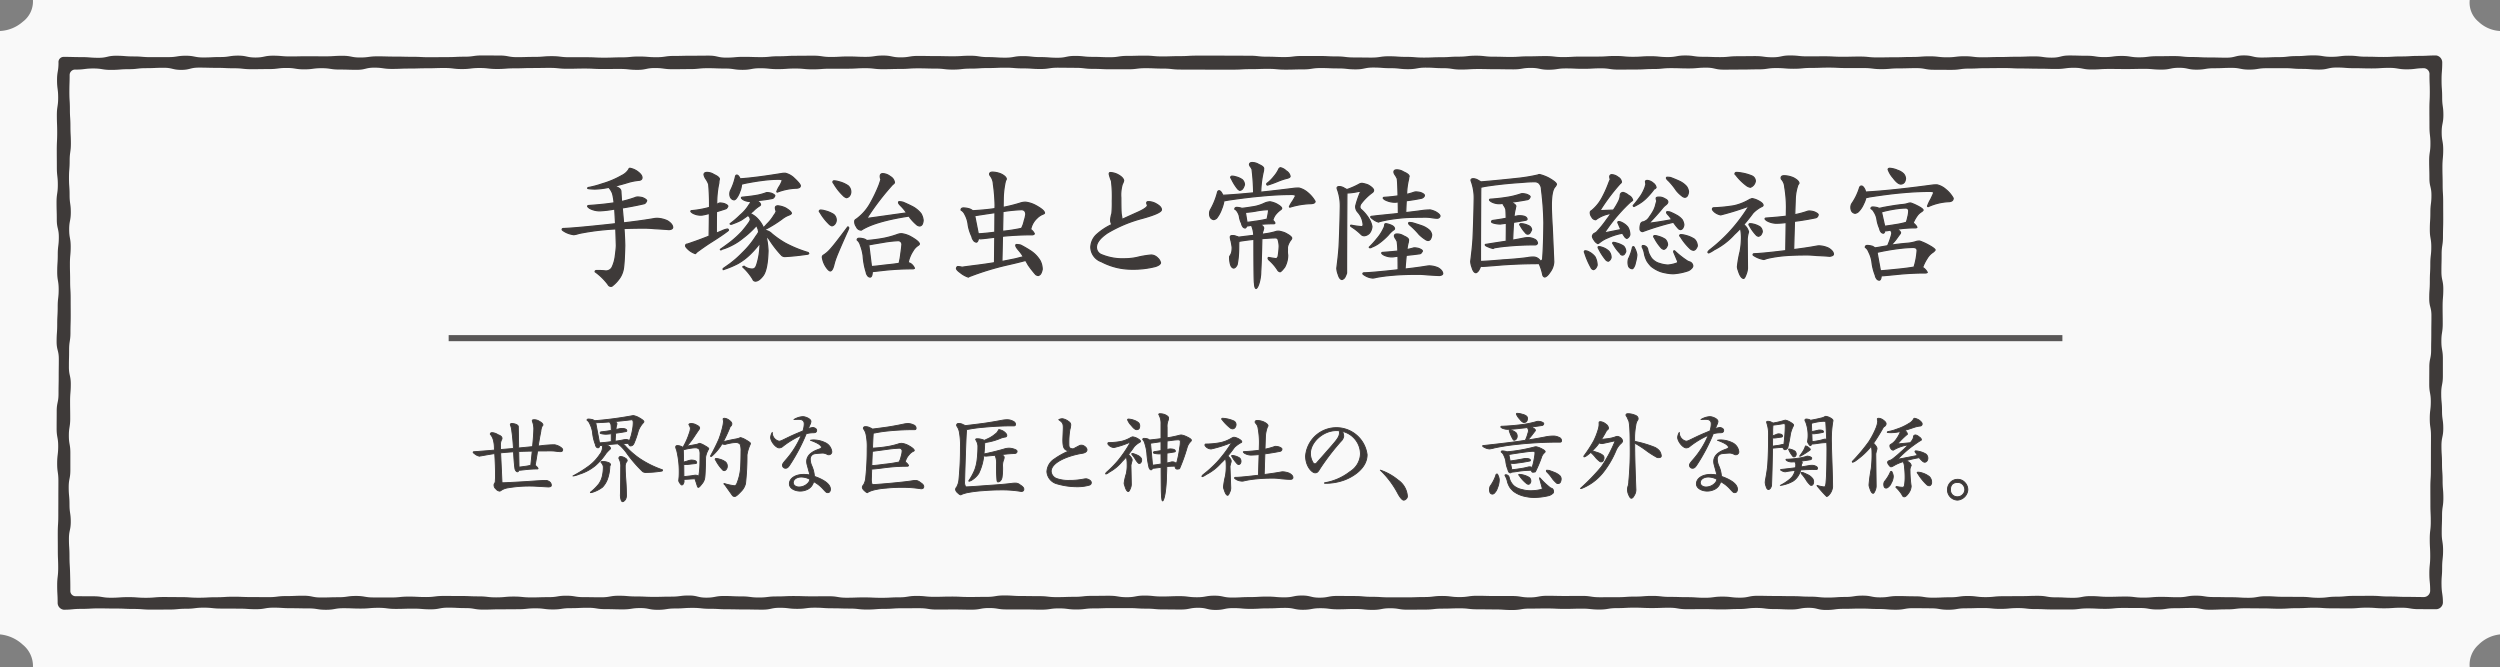
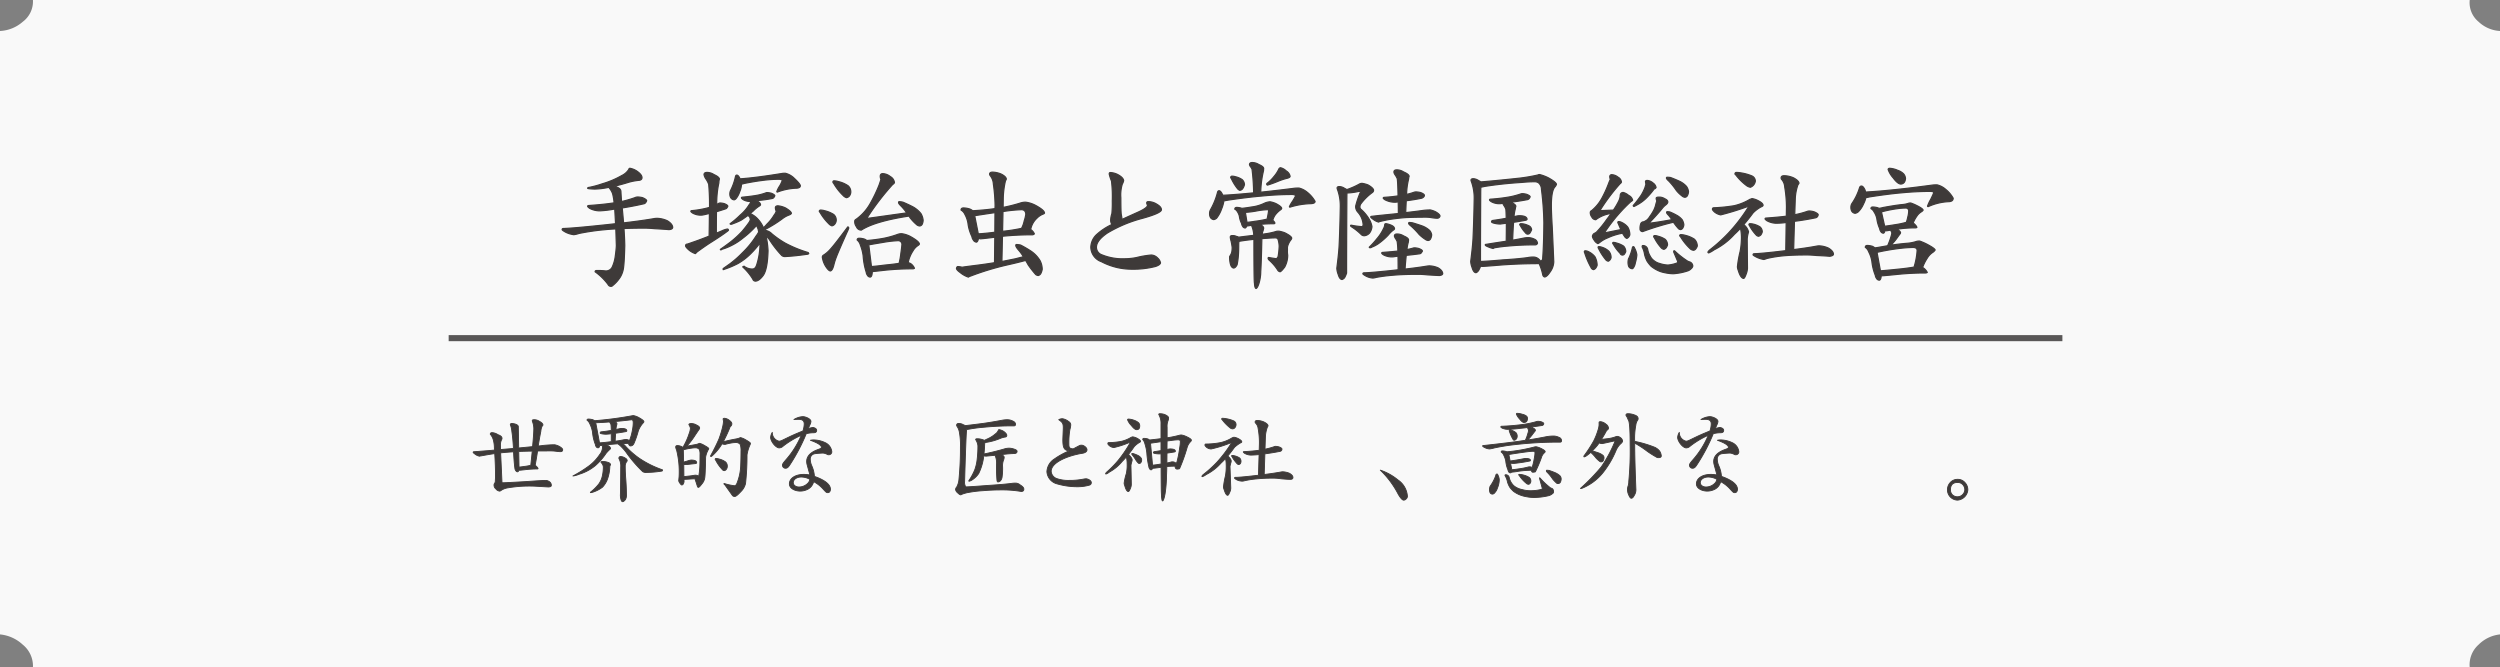
<svg xmlns="http://www.w3.org/2000/svg" id="レイヤー_1" data-name="レイヤー 1" viewBox="0 0 412 110" width="412" height="110">
  <rect x="0" y="0" width="412" height="110" fill="#808080" stroke="none" />
  <defs>
    <style>
      .cls-1 {
        fill: #fff;
        opacity: 0.95;
      }

      .cls-2, .cls-4, .cls-5 {
        fill: #3e3a39;
      }

      .cls-3 {
        fill: none;
        stroke: #595757;
        stroke-miterlimit: 10;
      }

      .cls-4, .cls-5 {
        stroke: #3e3a39;
        stroke-linejoin: round;
      }

      .cls-4 {
        stroke-linecap: round;
        stroke-width: 0.2px;
      }

      .cls-5 {
        stroke-width: 0.15px;
      }
    </style>
  </defs>
  <g>
    <g>
      <path class="cls-1" d="M412,104.551a5.858,5.858,0,0,0-3.529,1.689,4.427,4.427,0,0,0-1.46,3.76H5.429a4.527,4.527,0,0,0-1.68-3.76A6.4,6.4,0,0,0,0,104.551V5.107A6.107,6.107,0,0,0,3.749,3.588,4.182,4.182,0,0,0,5.429,0H407.011a4.075,4.075,0,0,0,1.46,3.588A5.56,5.56,0,0,0,412,5.107Z" />
-       <path class="cls-2" d="M402.592,99.329A1.146,1.146,0,0,1,401.5,100.4c-1.437,0-1.437-.01-2.873-.01s-1.438-.239-2.875-.239-1.438.1-2.874.1-1.438-.107-2.875-.107-1.437.124-2.874.124-1.437-.015-2.873-.015-1.436-.1-2.872-.1-1.437.078-2.873.078-1.437.088-2.872.088-1.436-.059-2.871-.059-1.436-.014-2.873-.014-1.435.177-2.871.177-1.436.061-2.872.061-1.435-.294-2.871-.294-1.435.045-2.872.045-1.436.21-2.872.21-1.436-.246-2.873-.246-1.437-.007-2.873-.007-1.437.146-2.873.146-1.438-.071-2.875-.071-1.438.178-2.875.178-1.438-.008-2.875-.008-1.438-.062-2.874-.062-1.437-.164-2.873-.164-1.437.133-2.873.133-1.437-.141-2.873-.141-1.437.045-2.872.045-1.437.237-2.873.237-1.436-.237-2.872-.237-1.437-.023-2.873-.023-1.436.256-2.873.256-1.436-.12-2.873-.12-1.437-.068-2.874-.068-1.436.039-2.874.039-1.437.188-2.875.188-1.437-.355-2.875-.355-1.437.275-2.875.275-1.437-.068-2.875-.068-1.436-.182-2.873-.182-1.436.175-2.873.175-1.436.067-2.873.067-1.436-.049-2.873-.049-1.436.012-2.873.012-1.437-.241-2.874-.241-1.436.051-2.873.051-1.437-.064-2.875-.064-1.437.076-2.875.076-1.438.234-2.876.234-1.437-.149-2.874-.149-1.437.041-2.875.041-1.436-.069-2.874-.069-1.436.019-2.873.019-1.438.235-2.874.235-1.437-.094-2.873-.094-1.437-.021-2.874-.021-1.438-.163-2.875-.163-1.438.051-2.875.051-1.438.157-2.876.157-1.438.018-2.875.018-1.438-.238-2.875-.238-1.437.268-2.874.268-1.438-.148-2.874-.148-1.437.056-2.874.056-1.438-.181-2.875-.181-1.438.257-2.875.257-1.438-.31-2.876-.31-1.438.078-2.875.078-1.438.084-2.875.084-1.438-.127-2.875-.127-1.437.3-2.874.3-1.435-.352-2.87-.352-1.435.285-2.869.285-1.435-.016-2.87-.016-1.435-.128-2.87-.128-1.435-.09-2.87-.09h-2.871c-1.436,0-1.436.053-2.872.053s-1.437.176-2.875.176-1.438-.182-2.876-.182-1.438.213-2.876.213-1.437-.038-2.874-.038h-2.873c-1.436,0-1.436-.232-2.872-.232s-1.436.269-2.871.269-1.436-.031-2.872-.031-1.436.012-2.872.012-1.437-.22-2.874-.22-1.438.006-2.875.006-1.439.1-2.878.1-1.438.113-2.876.113-1.437-.161-2.874-.161-1.437-.046-2.874-.046-1.437-.1-2.873-.1-1.437.19-2.874.19-1.437-.174-2.875-.174-1.438.307-2.877.307-1.439-.029-2.877-.029-1.438-.03-2.876-.03-1.437-.081-2.874-.081-1.438-.151-2.875-.151-1.438.1-2.876.1-1.439.218-2.878.218-1.438-.287-2.877-.287-1.438.219-2.876.219-1.438-.043-2.875-.043-1.439-.225-2.877-.225-1.439.067-2.879.067-1.438.212-2.877.212-1.438-.187-2.876-.187-1.439.149-2.878.149-1.439.014-2.878.014-1.439.05-2.878.05-1.438-.25-2.877-.25-1.44-.074-2.879-.074-1.439.277-2.877.277-1.44-.115-2.879-.115-1.439.045-2.878.045-1.439-.18-2.878-.18-1.438.125-2.876.125-1.437-.058-2.874-.058-1.438.257-2.876.257-1.44-.226-2.88-.226-1.438-.03-2.876-.03-1.439-.092-2.879-.092-1.439.254-2.878.254-1.44-.094-2.881-.094-1.439-.011-2.879-.011-1.44-.15-2.88-.15-1.44.179-2.881.179-1.441.133-2.882.133-1.439.011-2.878.011-1.441-.11-2.881-.11-1.441-.066-2.882-.066-1.441-.026-2.883-.026-1.443.08-2.887.08-1.444.138-2.887.138a1.142,1.142,0,0,1-1-1.149c0-1.434-.077-1.434-.077-2.868s.167-1.436.167-2.87-.06-1.435-.06-2.868-.009-1.434-.009-2.868.087-1.435.087-2.87.008-1.434.008-2.87.009-1.434.009-2.869-.205-1.435-.205-2.869.171-1.436.171-2.871-.259-1.436-.259-2.87.012-1.435.012-2.87.3-1.436.3-2.871.029-1.435.029-2.87.02-1.433.02-2.867-.364-1.432-.364-2.865.1-1.435.1-2.869.078-1.436.078-2.87.163-1.435.163-2.868-.243-1.436-.243-2.871.091-1.436.091-2.871.177-1.436.177-2.872-.336-1.435-.336-2.871-.041-1.435-.041-2.871.211-1.437.211-2.874-.16-1.436-.16-2.874-.012-1.435-.012-2.871.068-1.437.068-2.875-.055-1.437-.055-2.873.216-1.438.216-2.875S9.4,14.649,9.4,13.209s.242-1.439.242-2.88a.854.854,0,0,1,.862-.956c1.436,0,1.436.039,2.873.039s1.437.112,2.875.112,1.437-.338,2.874-.338S20.56,9.3,22,9.3s1.437.12,2.874.12,1.436-.007,2.873-.007,1.436-.228,2.872-.228,1.437.285,2.873.285S34.925,9.4,36.361,9.4s1.436-.233,2.871-.233,1.436.31,2.872.31,1.436-.3,2.872-.3,1.435.123,2.871.123,1.436-.033,2.872-.033,1.436.017,2.872.017,1.436-.09,2.872-.09,1.436.282,2.872.282,1.437-.193,2.873-.193,1.437.042,2.874.042,1.437.035,2.874.035,1.438.072,2.875.072,1.438-.019,2.875-.019,1.438-.07,2.875-.07,1.437-.205,2.873-.205,1.437.012,2.873.012,1.437.269,2.873.269,1.437-.043,2.873-.043,1.436-.121,2.872-.121,1.436.176,2.872.176H96.69c1.436,0,1.436.072,2.872.072s1.437-.053,2.873-.053,1.437-.137,2.874-.137,1.437.116,2.874.116,1.438-.211,2.875-.211,1.438-.035,2.876-.035,1.437-.015,2.875-.015,1.437.327,2.874.327,1.436-.129,2.873-.129,1.437.047,2.874.047,1.436-.143,2.873-.143,1.436-.08,2.873-.08,1.436-.016,2.873-.016,1.436.212,2.873.212,1.437-.083,2.874-.083,1.437.065,2.874.065,1.437-.215,2.875-.215,1.438.3,2.876.3,1.437-.239,2.875-.239,1.437.025,2.874.025,1.437.032,2.874.032,1.437-.088,2.874-.088,1.436.224,2.873.224,1.437.094,2.874.094,1.437-.256,2.874-.256,1.438.16,2.875.16,1.437.108,2.875.108,1.438-.3,2.876-.3,1.437.154,2.875.154,1.437.062,2.875.062,1.437-.221,2.874-.221,1.437-.04,2.874-.04,1.437.129,2.874.129,1.437-.048,2.874-.048,1.438-.083,2.875-.083,1.438-.007,2.876-.007,1.438.016,2.876.016,1.437.006,2.875.006,1.437.16,2.874.16,1.438.063,2.875.063,1.435-.178,2.869-.178h2.87c1.435,0,1.435.071,2.869.071s1.435.17,2.871.17,1.435.022,2.87.022,1.435-.216,2.871-.216,1.436.1,2.872.1,1.437.116,2.874.116,1.438-.059,2.877-.059,1.437-.094,2.875-.094,1.436-.158,2.874-.158,1.436.164,2.873.164,1.435.041,2.872.041,1.436-.1,2.872-.1,1.436-.04,2.871-.04,1.437.164,2.873.164,1.437-.084,2.873-.084,1.438,0,2.876,0,1.439-.1,2.877-.1,1.439.134,2.876.134,1.438-.1,2.875-.1,1.437.146,2.873.146,1.437-.261,2.873-.261,1.438.214,2.874.214,1.438.054,2.875.054,1.439-.145,2.877-.145,1.439-.021,2.878-.021,1.438.194,2.875.194,1.438-.3,2.875-.3,1.438.15,2.874.15,1.439-.012,2.876-.012,1.44.077,2.878.077,1.439-.035,2.877-.035,1.438.145,2.876.145,1.437-.025,2.876-.025,1.438-.05,2.877-.05,1.439-.108,2.879-.108,1.438.162,2.877.162,1.438-.173,2.876-.173,1.439.174,2.878.174,1.438-.047,2.878-.047,1.439-.045,2.878-.045,1.438-.059,2.877-.059,1.439.207,2.878.207,1.439-.354,2.878-.354,1.44.043,2.879.043,1.44.221,2.878.221,1.439-.189,2.877-.189,1.439.228,2.877.228,1.437-.182,2.874-.182,1.438-.023,2.876-.023,1.44.154,2.879.154,1.438.071,2.876.071,1.439.037,2.88.037,1.438-.371,2.878-.371,1.44.346,2.881.346,1.439-.065,2.879-.065,1.439-.169,2.879-.169,1.441-.116,2.882-.116,1.441.233,2.881.233,1.44-.182,2.879-.182,1.44.164,2.881.164,1.441.045,2.882.045,1.441-.086,2.883-.086,1.444-.09,2.887-.09,1.444-.072,2.887-.072a1.157,1.157,0,0,1,.98,1.184c0,1.435-.111,1.435-.111,2.869s.1,1.436.1,2.871.2,1.435.2,2.869-.28,1.434-.28,2.869.253,1.433.253,2.868-.13,1.434-.13,2.87.038,1.435.038,2.869.085,1.436.085,2.87.009,1.436.009,2.871-.042,1.435-.042,2.869-.222,1.435-.222,2.871-.034,1.435-.034,2.87.31,1.434.31,2.868-.113,1.434-.113,2.869.019,1.433.019,2.865-.224,1.435-.224,2.869.247,1.436.247,2.871,0,1.434,0,2.868-.273,1.435-.273,2.872.132,1.434.132,2.87.207,1.435.207,2.871-.3,1.436-.3,2.872.091,1.437.091,2.872.1,1.438.1,2.874.124,1.437.124,2.872-.217,1.436-.217,2.871-.053,1.436-.053,2.872.224,1.438.224,2.875-.156,1.437-.156,2.874-.129,1.444-.1,2.882S402.592,97.889,402.592,99.329Zm-391-2a.866.866,0,0,0,.908.928c1.444,0,1.444.011,2.888.011s1.443.238,2.887.238,1.444-.1,2.887-.1,1.443.108,2.887.108,1.443-.124,2.886-.124,1.442.014,2.885.014,1.442.1,2.885.1,1.442-.077,2.884-.077,1.443-.088,2.885-.088,1.442.058,2.884.058,1.443.014,2.885.014,1.442-.177,2.885-.177,1.442-.06,2.885-.06,1.442.294,2.885.294,1.443-.045,2.886-.045,1.443-.21,2.886-.21,1.443.245,2.887.245,1.443.008,2.887.008,1.444-.147,2.888-.147,1.444.072,2.888.072,1.443-.179,2.887-.179,1.443.009,2.887.009,1.442.061,2.886.061,1.443.164,2.886.164,1.442-.133,2.885-.133,1.443.141,2.886.141,1.442-.045,2.885-.045,1.443-.236,2.886-.236,1.442.236,2.885.236,1.443.024,2.886.024,1.443-.256,2.886-.256,1.444.119,2.887.119,1.445.068,2.889.068,1.444-.039,2.888-.039,1.444-.187,2.888-.187,1.444.354,2.887.354,1.444-.274,2.887-.274,1.443.067,2.886.067,1.443.183,2.886.183,1.444-.176,2.887-.176,1.443-.066,2.886-.066,1.443.048,2.886.048,1.443-.011,2.887-.011,1.444.24,2.888.24,1.443-.051,2.887-.051,1.445.065,2.889.065,1.445-.077,2.889-.077,1.443-.234,2.887-.234,1.443.149,2.887.149,1.443-.041,2.887-.041,1.443.07,2.886.07,1.443-.02,2.887-.02,1.443-.234,2.887-.234,1.444.094,2.888.094,1.443.02,2.888.02,1.444.163,2.889.163,1.444-.051,2.888-.051,1.443-.157,2.887-.157,1.444-.018,2.887-.018,1.444.238,2.888.238,1.444-.268,2.887-.268,1.444.149,2.888.149,1.444-.057,2.888-.057,1.445.182,2.889.182,1.444-.258,2.888-.258,1.444.31,2.888.31,1.444-.078,2.888-.078,1.443-.084,2.887-.084,1.441.127,2.883.127,1.441-.3,2.882-.3,1.442.352,2.883.352,1.442-.284,2.883-.284,1.441.015,2.883.015,1.442.128,2.885.128,1.442.09,2.884.09h2.888c1.444,0,1.444-.052,2.89-.052s1.444-.177,2.888-.177,1.444.182,2.887.182,1.443-.213,2.886-.213,1.442.039,2.886.039h2.883c1.443,0,1.443.231,2.885.231s1.442-.269,2.886-.269,1.443.032,2.887.032,1.444-.013,2.888-.013,1.446.221,2.891.221,1.444-.007,2.889-.007,1.443-.1,2.887-.1,1.444-.113,2.887-.113,1.442.161,2.886.161,1.443.046,2.886.046,1.445.1,2.889.1,1.445-.191,2.89-.191,1.445.174,2.89.174,1.445-.307,2.888-.307,1.443.03,2.888.03,1.444.029,2.888.029,1.445.081,2.889.081,1.445.151,2.891.151,1.445-.1,2.89-.1,1.445-.219,2.889-.219,1.444.287,2.889.287,1.444-.219,2.889-.219,1.446.043,2.892.043,1.445.225,2.891.225,1.444-.066,2.888-.066,1.446-.212,2.891-.212,1.446.186,2.891.186,1.446-.148,2.891-.148,1.445-.015,2.891-.015,1.445-.05,2.891-.05,1.446.25,2.891.25,1.446.075,2.892.075,1.445-.278,2.891-.278,1.444.115,2.89.115,1.445-.044,2.889-.044,1.445.179,2.888.179,1.444-.125,2.889-.125,1.446.059,2.892.059,1.445-.258,2.889-.258,1.446.227,2.893.227,1.445.029,2.891.029,1.447.093,2.894.093,1.445-.254,2.891-.254,1.447.093,2.894.093,1.447.011,2.894.011,1.448.151,2.895.151,1.445-.18,2.892-.18,1.447-.133,2.894-.133,1.447-.011,2.895-.011,1.448.111,2.9.111,1.45.065,2.9.065,1.45.027,2.9.027a1.052,1.052,0,0,0,.988-1.07c0-1.417-.136-1.417-.136-2.833s.144-1.416.144-2.832-.077-1.415-.077-2.83.168-1.416.168-2.832-.062-1.417-.062-2.834-.007-1.415-.007-2.83.086-1.416.086-2.832.007-1.416.007-2.832.01-1.416.01-2.832-.2-1.417-.2-2.834.171-1.416.171-2.832-.259-1.415-.259-2.83.012-1.415.012-2.83.3-1.414.3-2.828.029-1.416.029-2.832.02-1.417.02-2.834-.364-1.415-.364-2.831.1-1.417.1-2.834.078-1.416.078-2.832.163-1.417.163-2.834-.242-1.417-.242-2.834.09-1.416.09-2.833.177-1.418.177-2.836-.336-1.418-.336-2.835-.041-1.417-.041-2.832.211-1.418.211-2.836-.16-1.419-.16-2.837-.012-1.418-.012-2.836.068-1.421.068-2.842-.055-1.42-.055-2.841a.967.967,0,0,0-.865-1.081c-1.443,0-1.443.186-2.888.186s-1.444-.243-2.887-.243-1.444.094-2.887.094-1.444-.039-2.887-.039-1.443-.111-2.886-.111-1.442.338-2.884.338-1.443-.112-2.885-.112-1.443-.12-2.886-.12-1.441.007-2.884.007-1.442.229-2.884.229-1.443-.286-2.885-.286-1.443.062-2.885.062-1.442.233-2.885.233-1.442-.309-2.885-.309-1.442.3-2.885.3-1.444-.123-2.887-.123-1.443.032-2.886.032-1.444-.017-2.887-.017-1.445.09-2.889.09-1.443-.282-2.888-.282-1.443.193-2.886.193-1.444-.042-2.887-.042-1.444-.035-2.887-.035-1.442-.071-2.886-.071-1.442.018-2.884.018-1.444.071-2.886.071-1.443.205-2.886.205-1.442-.013-2.885-.013-1.443-.269-2.885-.269-1.444.043-2.887.043-1.444.122-2.887.122-1.443-.176-2.887-.176H304.26c-1.445,0-1.445-.072-2.889-.072s-1.443.052-2.888.052-1.444.137-2.887.137-1.444-.115-2.887-.115-1.443.211-2.887.211-1.443.035-2.886.035-1.442.014-2.885.014-1.444-.327-2.887-.327-1.443.129-2.886.129-1.443-.047-2.886-.047-1.445.143-2.888.143-1.444.08-2.888.08-1.444.017-2.889.017-1.444-.212-2.888-.212-1.445.083-2.888.083-1.443-.066-2.887-.066-1.443.215-2.886.215-1.444-.3-2.887-.3-1.443.24-2.887.24-1.443-.026-2.886-.026-1.444-.032-2.888-.032-1.445.088-2.889.088-1.444-.224-2.889-.224-1.444-.093-2.887-.093-1.444.255-2.888.255-1.444-.16-2.888-.16-1.443-.107-2.886-.107-1.444.3-2.888.3-1.444-.155-2.888-.155-1.443-.061-2.887-.061-1.445.22-2.89.22-1.444.04-2.889.04-1.443-.128-2.887-.128-1.444.047-2.888.047-1.443.083-2.887.083-1.442.007-2.883.007-1.441-.015-2.882-.015-1.442-.007-2.883-.007-1.442-.16-2.883-.16-1.441-.063-2.883-.063-1.442.179-2.884.179-1.443,0-2.885,0-1.444-.07-2.888-.07-1.444-.17-2.889-.17-1.445-.023-2.889-.023-1.444.216-2.887.216-1.443-.1-2.886-.1-1.442-.116-2.885-.116-1.443.06-2.885.06-1.442.093-2.885.093-1.443.159-2.885.159-1.443-.165-2.887-.165-1.444-.04-2.888-.04-1.446.1-2.89.1-1.445.04-2.89.04-1.443-.164-2.887-.164-1.444.084-2.887.084-1.442,0-2.886,0-1.443.106-2.887.106-1.444-.135-2.888-.135-1.445.1-2.89.1-1.445-.147-2.89-.147-1.444.262-2.889.262-1.443-.215-2.887-.215-1.444-.054-2.888-.054-1.445.146-2.889.146-1.445.02-2.891.02-1.445-.193-2.89-.193-1.445.3-2.889.3-1.444-.151-2.889-.151-1.445.012-2.889.012-1.447-.076-2.893-.076-1.444.034-2.889.034-1.445-.145-2.89-.145-1.445.025-2.89.025-1.446.051-2.892.051-1.445.107-2.89.107-1.445-.162-2.891-.162-1.446.174-2.891.174-1.446-.175-2.891-.175-1.446.047-2.892.047-1.446.046-2.891.046-1.446.058-2.89.058-1.445-.207-2.89-.207-1.444.355-2.887.355-1.445-.044-2.889-.044-1.446-.221-2.892-.221-1.445.19-2.89.19-1.446-.229-2.892-.229-1.446.183-2.891.183-1.447.022-2.894.022-1.446-.154-2.891-.154-1.447-.07-2.894-.07-1.447-.038-2.895-.038-1.447.372-2.894.372-1.445-.347-2.891-.347-1.447.065-2.895.065-1.447.169-2.895.169-1.448.116-2.9.116-1.45-.233-2.9-.233-1.45.183-2.9.183a.9.9,0,0,0-1.018.854c0,1.417-.046,1.417-.046,2.833s.086,1.416.086,2.831.09,1.415.09,2.831.072,1.416.072,2.832-.2,1.416-.2,2.832-.111,1.416-.111,2.831.1,1.416.1,2.832.2,1.417.2,2.833S11.4,36.4,11.4,37.816s.252,1.416.252,2.833-.13,1.416-.13,2.833.038,1.415.038,2.83.085,1.417.085,2.832.009,1.413.009,2.827-.041,1.415-.041,2.83-.223,1.417-.223,2.834-.034,1.415-.034,2.83.31,1.417.31,2.834-.114,1.416-.114,2.832.021,1.417.021,2.834-.225,1.417-.225,2.834.247,1.417.247,2.834,0,1.418,0,2.836-.272,1.418-.272,2.837.131,1.417.131,2.833.207,1.418.207,2.836-.3,1.418-.3,2.836.091,1.418.091,2.836.067,1.419.1,2.84S11.592,95.908,11.592,97.329Z" />
    </g>
    <line class="cls-3" x1="73.939" y1="55.727" x2="339.882" y2="55.727" />
    <g>
      <path class="cls-4" d="M103.82,27.735a2.973,2.973,0,0,1,1.166.484q.813.573.813,1.056,0,.374-.462.44a9.314,9.314,0,0,0-1.605.286q-1.344.418-2.465.682a1.983,1.983,0,0,1,.265.11c.512.162.777.411.792.748q.043.815.109,1.672a19.128,19.128,0,0,0,2.2-.638,1.124,1.124,0,0,1,.506-.11,4.288,4.288,0,0,1,.748.11q.617.264.683.484a.771.771,0,0,1-.154.308.484.484,0,0,1-.331.22q-1.738.4-3.542.682.066.7.132,1.43.045.528.088,1.034,3.168-.373,5.149-.726c.161-.015.307-.022.439-.022a4.343,4.343,0,0,1,1.628.4q.858.528.881,1.1c-.03.22-.242.337-.639.352q-.747-.066-2.353-.154-.99-.089-1.695-.088-1.847,0-3.343.066.11,1.607.131,2.816-.066,2.64-.2,3.608a4.012,4.012,0,0,1-.527,1.562,5.734,5.734,0,0,1-1.254,1.408.369.369,0,0,1-.242.132.518.518,0,0,1-.529-.308,9.62,9.62,0,0,0-2.133-2.09q0-.2.219-.2a9.99,9.99,0,0,1,1.54.066,1.141,1.141,0,0,0,1.056-.638,6.126,6.126,0,0,0,.484-1.628q.177-1.254.2-1.914-.045-1.452-.088-2.75-1.012.044-1.849.132a38.409,38.409,0,0,0-4.223.616,4.149,4.149,0,0,1-.859.2,4.185,4.185,0,0,1-1.319-.4q-.6-.33-.595-.44c0-.117.073-.176.221-.176q1.627-.043,7.017-.616.815-.088,1.563-.176-.066-1.276-.133-2.42a16.974,16.974,0,0,1-2.243.286,3.449,3.449,0,0,1-1.893-.4c-.219-.161-.33-.271-.33-.33,0-.088.067-.132.2-.132q2.487-.175,4.159-.44a9.354,9.354,0,0,0-.243-1.5,3.136,3.136,0,0,0-.637-1.056,12.208,12.208,0,0,1-2.355.286q-1.122-.044-1.122-.132c0-.088.1-.139.286-.154a15.323,15.323,0,0,0,2.09-.572,14.578,14.578,0,0,0,3.235-1.364,2.782,2.782,0,0,0,1.166-1.012C103.651,27.8,103.716,27.735,103.82,27.735Z" />
      <path class="cls-4" d="M116.513,28.417a2.091,2.091,0,0,1,1.145.352c.556.25.857.491.9.726a2.421,2.421,0,0,0-.089.638,15.614,15.614,0,0,0-.351,3.564q-.023.55-.044,1.188-.022,1.541-.023,3.542.441-.175.9-.374a3.472,3.472,0,0,1,.923-.308c.1,0,.162.066.176.2a1.433,1.433,0,0,1-.285.242q-.837.639-2.618,1.76-.969.617-2.288,1.584a2.159,2.159,0,0,1-.265.264,3.359,3.359,0,0,1-1.056-.594q-.549-.484-.549-.682c0-.191.088-.286.263-.286q.418-.132.836-.286,1.056-.352,2.773-1.034.043-2.133.044-3.74a38.122,38.122,0,0,0-.111-4.8,3.686,3.686,0,0,0-.506-.946,2.039,2.039,0,0,1-.263-.638Q116.03,28.418,116.513,28.417Zm2.223,5.038a3.355,3.355,0,0,1,.638.11q.549.221.572.418a.782.782,0,0,1-.132.242.406.406,0,0,1-.265.2q-.725.242-1.473.462c-.324.088-.66.169-1.012.242-.06.015-.11.029-.154.044q-.771.2-1.145.264a2.681,2.681,0,0,1-1.628-.33c-.19-.132-.285-.227-.285-.286s.058-.11.176-.11a15.77,15.77,0,0,0,2.882-.528,8.727,8.727,0,0,0,1.21-.484c.088-.044.168-.088.242-.132A.569.569,0,0,1,118.736,33.455Zm7.722-1.716a3.335,3.335,0,0,1,.66.11c.366.147.556.286.572.418-.044.088-.088.169-.133.242a.483.483,0,0,1-.285.2q-.99.2-2.091.308c-.19.029-.359.059-.506.088a.064.064,0,0,0,.044.022q.6.242.616.638a.579.579,0,0,1-.219.2,5.375,5.375,0,0,0-.991.814c-.175.147-.344.286-.5.418a3.684,3.684,0,0,1,1.32.968,4.892,4.892,0,0,1,.88,1.386c.234-.235.425-.44.571-.616a6.807,6.807,0,0,0,1.166-1.474,2.018,2.018,0,0,0,.353-.616,2.465,2.465,0,0,0-.088-.286,1.783,1.783,0,0,1-.044-.308q0-.33.439-.33a3.828,3.828,0,0,1,1.233.352q.924.551.967.88c-.043.117-.2.22-.461.308a4.056,4.056,0,0,0-1.012.572,20.049,20.049,0,0,1-2.992,1.848.171.171,0,0,1,.021.066,1.4,1.4,0,0,1,.418.088,1.871,1.871,0,0,1,.792.484,15.139,15.139,0,0,0,2.2,1.54,19.927,19.927,0,0,0,3.807,1.562.6.6,0,0,0,.088.154q-.045.132-.462.154-2,.287-3.521.352a.817.817,0,0,1-.462-.176,17.237,17.237,0,0,1-2.068-2.662q-.219-.285-.55-.66a14.069,14.069,0,0,1,.353,2.552q-.088,3.058-.792,4.048-.682.924-1.276.946a.454.454,0,0,1-.44-.33,9.2,9.2,0,0,0-1.65-2c0-.073.088-.11.263-.11,0,.044.111.117.33.22a2.06,2.06,0,0,0,1.1.22q.4-.066.594-.682a11.617,11.617,0,0,0,.55-3.586v-.022a14.469,14.469,0,0,1-1.54,1.782,9.95,9.95,0,0,1-2.134,1.628,15.216,15.216,0,0,1-2.4.99v-.176q.573-.4,1.122-.792a17,17,0,0,0,2.069-1.826,14.462,14.462,0,0,0,2.221-2.728,4.438,4.438,0,0,0,.441-.682c-.03-.161-.059-.315-.088-.462-.088-.22-.177-.433-.265-.638-.029.029-.044.051-.044.066a15.171,15.171,0,0,1-2.244,2.068,9.436,9.436,0,0,1-1.847,1.188,8.294,8.294,0,0,1-1.321.55,1,1,0,0,0-.395.176c-.074,0-.111-.029-.111-.088q.705-.484,1.584-1.144a16.4,16.4,0,0,0,2.025-1.848q.768-.924,1.122-1.452a1.376,1.376,0,0,0,.22-.506l-.111-.33a.09.09,0,0,1,.023-.066c-.1-.073-.213-.154-.33-.242q-.6.44-1.1.77a9.731,9.731,0,0,1-1.32.572.992.992,0,0,1-.353.11c-.1,0-.153-.029-.153-.088a14.507,14.507,0,0,0,1.672-1.43,6.864,6.864,0,0,0,1.473-1.716.888.888,0,0,0,.243-.528,2.289,2.289,0,0,1-1.254-.308c-.176-.132-.264-.227-.264-.286s.058-.11.176-.11q1.583-.153,2.508-.33a9.863,9.863,0,0,0,1.276-.352A.6.6,0,0,1,126.458,31.739Zm-5.039-2.882c.176,0,.353.191.529.572a.065.065,0,0,1,.021.044q2.6-.175,7-.9a4.341,4.341,0,0,1,.441-.022,3.173,3.173,0,0,1,1.319.682q1.1,1.012,1.166,1.364,0,.419-.747.418a9.761,9.761,0,0,0-3.036.638.077.077,0,0,1-.088-.088,4.014,4.014,0,0,1,.483-.946,5.188,5.188,0,0,0,.418-.9,1.337,1.337,0,0,0-.131-.11,1.316,1.316,0,0,0-.418-.066,20.351,20.351,0,0,0-2.794.2q-1.122.132-2.905.484c-.219.059-.351.095-.395.11h-.088v.088a3.567,3.567,0,0,1-.286,1.166,3.637,3.637,0,0,1-.594,1.122.6.6,0,0,1-.33.22.721.721,0,0,1-.551-.352,1.088,1.088,0,0,1-.153-.594,1.29,1.29,0,0,1,.109-.572,9.542,9.542,0,0,0,.815-2.31C121.244,28.938,121.317,28.857,121.419,28.857Z" />
      <path class="cls-4" d="M135.236,34.621a2.615,2.615,0,0,1,.681.11,4.9,4.9,0,0,1,1.475.616,1.226,1.226,0,0,1,.418.99,1.113,1.113,0,0,1-.242.594.777.777,0,0,1-.462.286,1.2,1.2,0,0,1-.528-.352,8.8,8.8,0,0,1-1.43-1.848c-.088-.1-.132-.169-.132-.2A.214.214,0,0,1,135.236,34.621Zm4.51,2.772c.058.015.1.074.131.176a4.371,4.371,0,0,1-.307.748q-1.475,3.3-1.8,4.2a10.165,10.165,0,0,0-.352,1.144c-.162.646-.36.975-.594.99q-.33-.066-.815-.858a3.955,3.955,0,0,1-.483-1.364.378.378,0,0,1,.22-.4,4.9,4.9,0,0,0,1.011-.858q.728-.77,2.882-3.674A.144.144,0,0,1,139.746,37.393Zm-2.288-7.59a2.681,2.681,0,0,1,.748.132,4.766,4.766,0,0,1,1.562.682,1.337,1.337,0,0,1,.44,1.078,1.188,1.188,0,0,1-.22.594.775.775,0,0,1-.485.286,1.25,1.25,0,0,1-.571-.374,8.954,8.954,0,0,1-1.54-1.98.454.454,0,0,1-.133-.22C137.274,29.869,137.34,29.8,137.458,29.8Zm8.03-1.188a2.121,2.121,0,0,1,1.231.484,1.289,1.289,0,0,1,.683.99q-.022.132-.309.33a42.064,42.064,0,0,0-3.761,4.818q-.243.352-.484.77l6.577-.924a8.774,8.774,0,0,0-.88-1.078c-.307-.293-.462-.5-.462-.616s.038-.154.111-.154a3.321,3.321,0,0,1,.616.088q.79.33,1.606.748a4.437,4.437,0,0,1,1.364,1.144,2.684,2.684,0,0,1,.351,1.078,1.64,1.64,0,0,1-.153.66.513.513,0,0,1-.44.286,1.036,1.036,0,0,1-.4-.154,7.71,7.71,0,0,1-1.166-1.21,1.273,1.273,0,0,0-.2-.264q-5.589.858-7.832,2.31a.844.844,0,0,1-.792-.55,1.365,1.365,0,0,1-.286-.924c0-.132.088-.242.263-.33a8,8,0,0,0,2.223-2.464,23.971,23.971,0,0,0,1.518-3.146q.285-.815.308-.946a1.3,1.3,0,0,1-.11-.506C145.07,28.762,145.208,28.615,145.488,28.615Zm-3.872,10.648a3.081,3.081,0,0,1,.88.154,1.892,1.892,0,0,1,.352.22,26.689,26.689,0,0,0,2.838-.374,15.486,15.486,0,0,0,2.2-.616,1.883,1.883,0,0,1,.7-.132,4.21,4.21,0,0,1,1.563.528q1.275.726,1.364,1.144c0,.088-.074.176-.221.264a2.577,2.577,0,0,0-.836.9,5.46,5.46,0,0,0-.792,1.936,1.257,1.257,0,0,1,.529.242,1.8,1.8,0,0,1,.506.682.444.444,0,0,1-.286.088q-2.245,0-4.466.22-1.716.2-2.222.242l.022.11q-.045.77-.352.792a.579.579,0,0,1-.462-.33.963.963,0,0,1-.177-.462,11.158,11.158,0,0,1-.506-2.706,7.569,7.569,0,0,0-.461-1.782,1.647,1.647,0,0,0-.528-.836Q141.264,39.262,141.616,39.263Zm2,4.664q.858-.066,2.2-.242,1.407-.132,2.353-.286a11.721,11.721,0,0,0,.287-1.606q.13-.879.175-1.43a.612.612,0,0,0-.681-.7,19.729,19.729,0,0,0-2.443.286q-1.714.287-2.332.4Z" />
      <path class="cls-4" d="M158.8,34.269a3.676,3.676,0,0,1,1.013.176,1.815,1.815,0,0,1,.483.286q2.025-.11,3.675-.352l.022-.506a28.375,28.375,0,0,0-.286-3.542,2.436,2.436,0,0,0-.55-1.43.513.513,0,0,1-.067-.2c0-.22.163-.33.485-.33a3.809,3.809,0,0,1,1.452.33q.792.418.813.814c-.029.074-.08.183-.153.33a14.38,14.38,0,0,0-.352,2.816l-.022,1.518a26.458,26.458,0,0,0,2.728-.682,2.951,2.951,0,0,1,.967-.176,4.692,4.692,0,0,1,1.695.55q1.407.77,1.429,1.232-.021.11-.285.2a2.815,2.815,0,0,0-.969.66,3.391,3.391,0,0,0-.989,1.694.21.21,0,0,1-.089.11.335.335,0,0,1,.133.11,1.65,1.65,0,0,1,.528.66.44.44,0,0,1-.352.154q-2.464,0-4.906.242l-.088,4.158q1.145-.219,2.309-.462c.485-.132.9-.234,1.233-.308a6.891,6.891,0,0,0-.77-1.078c-.323-.367-.484-.63-.484-.792,0-.1.036-.154.11-.154a4.027,4.027,0,0,1,.682.088A19.687,19.687,0,0,1,169.93,41.4a5.03,5.03,0,0,1,1.474,1.562,3.16,3.16,0,0,1,.351,1.43,2.474,2.474,0,0,1-.219.66.657.657,0,0,1-.44.352.867.867,0,0,1-.4-.154,15.952,15.952,0,0,1-1.254-1.606q-.22-.4-.418-.726-1.386.375-3.058.748a45.356,45.356,0,0,0-6.007,1.826,1.27,1.27,0,0,0-.374.176,4.224,4.224,0,0,1-1.363-.77q-.594-.419-.595-.682c.045-.191.125-.286.243-.286a3.659,3.659,0,0,1,.682.11q.374-.066,2.464-.33,1.407-.175,2.882-.418l.044-4.2q-1.893.243-2.376.264a.959.959,0,0,1-.308-.088q-.111.594-.352.638a.709.709,0,0,1-.529-.4,1.021,1.021,0,0,1-.2-.506,6.847,6.847,0,0,1-.66-2.244A4.608,4.608,0,0,0,159,35.3a1.488,1.488,0,0,0-.617-.682C158.379,34.386,158.519,34.269,158.8,34.269Zm2.421,4.268q.989-.043,2.728-.264l.022-3.234q-3.124.462-3.3.506h-.043Zm4.07-3.674-.066,3.256a27.3,27.3,0,0,0,3.014-.462.379.379,0,0,1,.11-.022,4.452,4.452,0,0,0,.44-1.232,5.859,5.859,0,0,0,.264-1.1q-.045-.748-.726-.748A26.237,26.237,0,0,0,165.288,34.863Z" />
      <path class="cls-4" d="M182.976,28.439a2.981,2.981,0,0,1,1.232.33q.9.485.968.99a1.788,1.788,0,0,1-.22.572,6.152,6.152,0,0,0-.242,2.266q0,2.178.066,2.706.087.462.132.858,1.1-.506,2.42-1.1,1.716-.748,1.782-1.21a1.145,1.145,0,0,1-.088-.22.544.544,0,0,1-.044-.2q0-.2.264-.2a2.633,2.633,0,0,1,1.386.418c.513.294.77.6.77.924q-.043.551-3.124,1.408a22.1,22.1,0,0,0-5.786,2.42q-1.8,1.233-1.8,2.332a1.312,1.312,0,0,0,.88,1.254,9.022,9.022,0,0,0,3.784.66,10.194,10.194,0,0,0,1.936-.2,15.326,15.326,0,0,1,2.442-.418,1.549,1.549,0,0,1,1.056.506,1.4,1.4,0,0,1,.462.792q-.089.352-.858.594a14.692,14.692,0,0,1-3.872.44,10.671,10.671,0,0,1-4.994-1.232,2.6,2.6,0,0,1-1.76-2.376,2.985,2.985,0,0,1,.88-2.024A9.9,9.9,0,0,1,183.24,37a1.331,1.331,0,0,1-.2-.77,3.87,3.87,0,0,1,.2-1.034,18.235,18.235,0,0,0,.066-2.046,21.786,21.786,0,0,0-.132-3.322,6.427,6.427,0,0,1-.374-1.144C182.8,28.52,182.858,28.439,182.976,28.439Z" />
      <path class="cls-4" d="M206.361,26.789a2.044,2.044,0,0,1,1.1.33q.792.33.792.66a2.81,2.81,0,0,0-.022.33,16.621,16.621,0,0,0-.462,3.564q2.551-.264,5.632-.66c.234-.014.455-.022.66-.022a3.4,3.4,0,0,1,1.408.726,5.207,5.207,0,0,1,1.254,1.474q0,.373-.836.374a12.741,12.741,0,0,0-3.3.572.077.077,0,0,1-.087-.088,4.99,4.99,0,0,1,.527-.9q.417-.7.506-.9l-.176-.132a1.316,1.316,0,0,0-.418-.066q-2.442,0-5.082.264-2.112.175-5.434.66l-.726.132a5.855,5.855,0,0,1-.4,1.386,5.243,5.243,0,0,1-.792,1.452.939.939,0,0,1-.462.242.723.723,0,0,1-.549-.33,1.187,1.187,0,0,1-.155-.616,1.327,1.327,0,0,1,.155-.682,11.47,11.47,0,0,0,1.143-2.816c.044-.205.132-.308.264-.308.177,0,.359.2.55.594a.5.5,0,0,1,.066.154q2.156-.109,5.082-.4a35.208,35.208,0,0,0-.264-3.894,1.9,1.9,0,0,0-.286-.462,1.376,1.376,0,0,1-.132-.286Q205.921,26.789,206.361,26.789Zm-2.529,7.392a2.981,2.981,0,0,1,.835.154q.835-.088,1.562-.22a6.614,6.614,0,0,0,2.09-.594,2.688,2.688,0,0,1,.99-.264,3.774,3.774,0,0,1,.99.308q.9.484.924.77a.39.39,0,0,1-.132.2,4.008,4.008,0,0,0-.99.968,3.121,3.121,0,0,0-.351.792c.234.22.351.382.351.484a.157.157,0,0,1-.154.088q-1.167,0-2.31.11.615.307.616.638c-.03.132-.066.279-.11.44a1.772,1.772,0,0,0-.132.55c.147-.015.3-.037.462-.066a10.831,10.831,0,0,0,1.914-.418,3.306,3.306,0,0,1,.374-.022,5.455,5.455,0,0,1,.968.264q1.1.551,1.145.88a.621.621,0,0,1-.155.308,2.943,2.943,0,0,0-.55,1.166v.528a3.761,3.761,0,0,0,.044.814,4.075,4.075,0,0,1-.5,1.958q-.53.7-.749.77a.58.58,0,0,1-.417-.308,7.74,7.74,0,0,0-1.431-1.65.558.558,0,0,1-.132-.242c0-.1.029-.154.088-.154q.99.177,1.32.2a1.949,1.949,0,0,0,.242-.352,12.813,12.813,0,0,0,.176-1.716,4.418,4.418,0,0,0-.176-1.078.422.422,0,0,0-.4-.286q-.573,0-1.43.066-.441.023-.858.066v.308q-.089,3.938-.176,5.082a6.852,6.852,0,0,1-.286,1.958q-.242.77-.483.858-.222-.045-.265-.88-.089-.221-.088-7.216-1.5.155-2.464.33a3.243,3.243,0,0,0-.044.528q0,1.232-.066,1.914a11.84,11.84,0,0,1-.2,1.408c-.176.352-.367.536-.572.55q-.375-.066-.528-.66a4.281,4.281,0,0,1-.132-1.122.45.45,0,0,1,.023-.154,1.959,1.959,0,0,0,.329-.682,3.96,3.96,0,0,0,.066-.814c-.044-.322-.1-.631-.154-.924a3.9,3.9,0,0,1-.154-.726c0-.176.1-.264.308-.264a1.43,1.43,0,0,1,.748.154.6.6,0,0,1,.308.11q.815-.109,2.508-.308a4.607,4.607,0,0,0-.374-1.65c-.4.059-.668.1-.814.132-.059.191-.14.293-.242.308a.517.517,0,0,1-.418-.308.812.812,0,0,1-.153-.418,3.627,3.627,0,0,1-.374-1.21,2.249,2.249,0,0,0-.353-.792.883.883,0,0,0-.4-.374Q203.5,34.181,203.832,34.181Zm-.771-5.148a1.961,1.961,0,0,1,.528.088,3.263,3.263,0,0,1,1.122.484,1.157,1.157,0,0,1,.374.814,1.822,1.822,0,0,1-.286.66.663.663,0,0,1-.484.286.908.908,0,0,1-.4-.308,8.04,8.04,0,0,1-.99-1.628.388.388,0,0,1-.11-.2A.226.226,0,0,1,203.061,29.033Zm2.442,7.612q.528-.044,1.32-.176a17.409,17.409,0,0,0,1.87-.33l.132-.044q.2-.967.242-1.386a.2.2,0,0,0-.22-.154,13.059,13.059,0,0,0-1.584.176,14.682,14.682,0,0,1-2.024.264Zm5.544-9a2.025,2.025,0,0,1,.924.528,1.321,1.321,0,0,1,.638.88q-.023.2-.418.308a10.9,10.9,0,0,0-1.5.484,18.657,18.657,0,0,1-1.8.66q-.132-.043-.132-.132a.188.188,0,0,1,.11-.2,6.243,6.243,0,0,0,1.078-1.078,5.274,5.274,0,0,0,.814-1.254A.324.324,0,0,1,211.047,27.647Z" />
      <path class="cls-4" d="M221.981,31.805q-.022.485-.022,1.562-.045,7.458-.043,11.638a4.5,4.5,0,0,1-.309.726.843.843,0,0,1-.44.33q-.4-.023-.638-.858a3.285,3.285,0,0,1-.22-.99l.044-.374q.264-2.068.33-3.278.132-2.617.2-6.578a8,8,0,0,0-.462-2.75.853.853,0,0,1-.066-.242q0-.242.4-.242a1.685,1.685,0,0,1,.879.33.776.776,0,0,1,.308.176,12.892,12.892,0,0,0,2.09-.924.863.863,0,0,1,.462-.11,4.381,4.381,0,0,1,.969.264q.834.485.9.836a.446.446,0,0,1-.2.4,8.916,8.916,0,0,0-1.893,1.87.9.9,0,0,0-.154.528.527.527,0,0,0,.242.44,6.7,6.7,0,0,1,1.32,1.628,3.491,3.491,0,0,1,.418,1.166,2.056,2.056,0,0,1-.418,1.078,1.334,1.334,0,0,1-.836.418.731.731,0,0,1-.462-.154,9.317,9.317,0,0,0-1.65-1.32c-.1-.073-.154-.132-.154-.176,0-.059.037-.088.11-.088a13.147,13.147,0,0,0,1.76.242c.1-.029.169-.125.2-.286a3.345,3.345,0,0,0-.88-2.112,1.366,1.366,0,0,1-.351-.836,1.219,1.219,0,0,1,.021-.242,14.846,14.846,0,0,1,.682-2.024.284.284,0,0,0,.066-.176c0-.088-.058-.132-.176-.132a1.06,1.06,0,0,0-.286.044A10.523,10.523,0,0,1,221.981,31.805Zm11.2,9.042a3.355,3.355,0,0,1,.638.11c.382.147.579.286.595.418a1.332,1.332,0,0,1-.155.242.4.4,0,0,1-.263.2q-1.1.154-2.244.264-.112.947-.2,2.266,2.289-.264,3.7-.506a2.757,2.757,0,0,1,.351-.022,3.85,3.85,0,0,1,1.408.33q.726.44.748.946c-.029.176-.219.278-.572.308-.395-.015-1.056-.052-1.979-.11a14.539,14.539,0,0,0-1.453-.088q-2.619,0-4.224.154a26.334,26.334,0,0,0-2.728.352,2.67,2.67,0,0,1-.549.11,2.861,2.861,0,0,1-1.145-.33q-.505-.286-.506-.374c0-.1.067-.154.2-.154q1.145-.023,4.863-.418c.263-.029.512-.059.747-.088q0-1.3-.022-2.244-.484.066-.77.11a2.916,2.916,0,0,1-1.628-.33c-.191-.132-.285-.227-.285-.286s.057-.11.175-.11q1.452-.109,2.486-.22a13.364,13.364,0,0,0-.11-1.562,2.611,2.611,0,0,0-.308-.55,1.4,1.4,0,0,1-.153-.352c0-.234.146-.352.439-.352a2.05,2.05,0,0,1,1.1.33c.527.22.792.44.792.66-.015.147-.031.272-.044.374a6.524,6.524,0,0,0-.221,1.21c.338-.073.645-.146.924-.22A.922.922,0,0,1,233.179,40.847Zm-4.752-3.982a3.393,3.393,0,0,1,.77.22q.617.243.616.638a.427.427,0,0,1-.2.2,4.235,4.235,0,0,0-.792.77,10.7,10.7,0,0,1-1.65,1.452,4.877,4.877,0,0,1-1.078.572.582.582,0,0,1-.286.11c-.1,0-.154-.029-.154-.088a13.947,13.947,0,0,0,1.255-1.386,7.139,7.139,0,0,0,1.1-1.694,1.471,1.471,0,0,0,.2-.638C228.208,36.917,228.281,36.865,228.427,36.865Zm4.994-5.236a3.978,3.978,0,0,1,.7.11c.381.147.586.293.616.44a.356.356,0,0,1-.11.264.811.811,0,0,1-.33.22q-1.254.264-2.551.418-.047.9-.088,1.958,1.737-.2,2.639-.33a10.769,10.769,0,0,1,1.408-.11,3.794,3.794,0,0,1,.88.308q.66.374.726.682a.451.451,0,0,1-.483.374,6.132,6.132,0,0,1-.859-.088,5.776,5.776,0,0,0-.946-.088q-1.671,0-3.3.066-1.276.088-2.706.308c-.454.073-1,.191-1.649.352-.1.015-.155.044-.155.088a2.5,2.5,0,0,1-.836-.4c-.323-.235-.484-.381-.484-.44s.059-.11.176-.11l.925-.11q1.956-.2,3.454-.352,0-1.079-.023-1.914c-.161.015-.294.03-.4.044a3.463,3.463,0,0,1-1.782-.4c-.191-.132-.286-.22-.286-.264,0-.088.059-.132.176-.132q1.32-.088,2.266-.242-.045-2.31-.132-2.838a4.209,4.209,0,0,0-.374-.66.965.965,0,0,1-.176-.418q0-.374.462-.374a2.1,2.1,0,0,1,1.145.352q.834.352.9.7a1.481,1.481,0,0,0-.088.462,11.4,11.4,0,0,0-.33,2.53,10.311,10.311,0,0,0,1.232-.352A.948.948,0,0,1,233.421,31.629Zm-1.166,5.038a3.97,3.97,0,0,1,.573.066q.725.221,1.5.484a3.784,3.784,0,0,1,1.276.77,1.421,1.421,0,0,1,.33.7,1.477,1.477,0,0,1-.176.66.464.464,0,0,1-.418.286.86.86,0,0,1-.4-.154,6.191,6.191,0,0,1-1.078-.858,11.79,11.79,0,0,0-1.3-1.342c-.278-.22-.418-.374-.418-.462S232.181,36.667,232.255,36.667Z" />
      <path class="cls-4" d="M242.815,29.451a1.685,1.685,0,0,1,.88.33.994.994,0,0,1,.33.2q2.685-.219,6.336-.616a28.215,28.215,0,0,0,3.08-.528.534.534,0,0,1,.309-.066,7.056,7.056,0,0,1,1.408.528q1.3.726,1.342,1.078a1.163,1.163,0,0,1-.265.44q-.572.66-.571,3.08,0,1.145.153,3.674.2,4.465.242,5.588a3,3,0,0,1-.594,1.65q-.484.747-.88.836-.219-.023-.33-.308a8.646,8.646,0,0,0-.572-1.826v-.066q-3.147,0-6.225.22-2.6.221-3.212.242a1.177,1.177,0,0,1-.265-.066v.066a3.745,3.745,0,0,1-.33.7c-.161.2-.3.315-.418.33q-.4-.023-.638-.858a3.3,3.3,0,0,1-.22-.968c0-.015.015-.146.044-.4q.264-2.112.331-3.322.13-2.684.2-6.71a8,8,0,0,0-.463-2.75.943.943,0,0,1-.066-.22Q242.419,29.451,242.815,29.451Zm1.166,13.64q1.276-.044,3.719-.264,2.529-.154,4.069-.374a4.3,4.3,0,0,1,.88-.088,1.32,1.32,0,0,1,.9.308,2.251,2.251,0,0,1,.33.352.42.42,0,0,0,.352-.4q.175-2.266.2-5.9a48.262,48.262,0,0,0-.4-5.522,1.414,1.414,0,0,0-.485-1.078,1.124,1.124,0,0,0-.637-.176q-.969,0-2.069.11-3.256.2-6.16.66-.4.088-.638.132-.021.462-.022,1.21Q243.982,38.955,243.981,43.091Zm6.975-11.176a3.337,3.337,0,0,1,.637.11c.366.147.558.279.573.4a.779.779,0,0,1-.132.264.538.538,0,0,1-.265.2q-1.363.264-2.815.44c.029.015.058.03.088.044q.725.287.769.616a2.407,2.407,0,0,0-.088.418,7.793,7.793,0,0,0-.22,1.3,2.418,2.418,0,0,1,.308-.066,2.261,2.261,0,0,1,.572-.088q1.188,0,1.277.55c0,.1-.088.169-.265.2q-1.034.2-1.958.33-.089,1.188-.153,2.948.923-.153,1.869-.352a3.929,3.929,0,0,1,.726-.066,2.35,2.35,0,0,1,.968.242.811.811,0,0,1,.528.682.377.377,0,0,1-.352.264q-2.465,0-4.51.2c-.6.044-1.262.125-1.979.242a.988.988,0,0,0-.462.154,4.117,4.117,0,0,1-.859-.286c-.294-.117-.44-.22-.44-.308,0-.059.059-.088.177-.088q1.869-.307,3.277-.506.022-1.782.023-2.97-.75.088-.991.132a4.564,4.564,0,0,1-1.1-.154c-.236-.073-.353-.147-.353-.22,0-.117.073-.191.22-.22q1.144-.154,2.2-.352-.023-1.166-.065-1.5a2.749,2.749,0,0,0-.353-.66.891.891,0,0,1-.132-.308c-.117.015-.219.03-.307.044a2.679,2.679,0,0,1-1.628-.33c-.177-.132-.265-.22-.265-.264,0-.088.052-.132.154-.132a28.214,28.214,0,0,0,3.279-.4,15.377,15.377,0,0,0,1.649-.44A.924.924,0,0,1,250.956,31.915Zm-.331,4.95a2.885,2.885,0,0,1,.462.044,3.589,3.589,0,0,1,.968.352.8.8,0,0,1,.353.594,2.6,2.6,0,0,1-.242.484.429.429,0,0,1-.749.044,5.375,5.375,0,0,1-.879-1.232c-.059-.058-.088-.1-.088-.132A.179.179,0,0,1,250.625,36.865Z" />
      <path class="cls-4" d="M261.251,41.331a1.231,1.231,0,0,1,.506.132,3.072,3.072,0,0,1,1.078.836,3.037,3.037,0,0,1,.374,1.408,1.484,1.484,0,0,1-.242.484.723.723,0,0,1-.351.242.562.562,0,0,1-.418-.352,12.274,12.274,0,0,1-1.013-2.332.854.854,0,0,1-.088-.264C261.112,41.383,261.164,41.331,261.251,41.331Zm4.4-12.54a1.754,1.754,0,0,1,.989.4,1.049,1.049,0,0,1,.572.814.542.542,0,0,1-.219.264,31.929,31.929,0,0,0-2.926,3.806q-.2.308-.4.638l2.222-.088a12,12,0,0,0,.858-1.452,2.554,2.554,0,0,0,.264-.858q0-.594.506-.594a2.192,2.192,0,0,1,.881.484,1.134,1.134,0,0,1,.659.792,1.248,1.248,0,0,1-.308.242,26.609,26.609,0,0,0-1.98,2.024,27.95,27.95,0,0,0-2.376,3.124q1.431-.287,2.728-.55c-.131-.279-.271-.6-.417-.968a.543.543,0,0,1-.088-.22c.014-.088.058-.132.131-.132a1.1,1.1,0,0,1,.485.132,2.8,2.8,0,0,1,1.033.792,2.476,2.476,0,0,1,.33,1.254.978.978,0,0,1-.176.352.893.893,0,0,1-.307.242.736.736,0,0,1-.4-.352,3.779,3.779,0,0,1-.33-.528,1.129,1.129,0,0,1-.22.066,9.89,9.89,0,0,0-2.221.726,4.929,4.929,0,0,0-1.321.77,1.6,1.6,0,0,1-.286.176,1.433,1.433,0,0,1-.637-.616,1.165,1.165,0,0,1-.265-.594.651.651,0,0,1,.33-.484,1.066,1.066,0,0,0,.462-.33,16.691,16.691,0,0,0,1.54-1.914q.418-.55.748-1.034a5.485,5.485,0,0,0-2.529,1.034.75.75,0,0,1-.66-.462,1.111,1.111,0,0,1-.243-.748.328.328,0,0,1,.22-.286,6.914,6.914,0,0,0,1.651-1.98,18.261,18.261,0,0,0,1.122-2.442,7.811,7.811,0,0,1,.307-.726,1.273,1.273,0,0,1-.088-.418A.312.312,0,0,1,265.652,28.791ZM263.5,40.649a1.621,1.621,0,0,1,.527.11,2.8,2.8,0,0,1,1.122.66,1.568,1.568,0,0,1,.353,1.056.994.994,0,0,1-.176.352.712.712,0,0,1-.286.22.726.726,0,0,1-.462-.308,9.373,9.373,0,0,1-1.122-1.76.543.543,0,0,1-.088-.22C263.364,40.686,263.408,40.649,263.5,40.649Zm2.4-.7a1.621,1.621,0,0,1,.528.11,3.839,3.839,0,0,1,1.144.506,1.339,1.339,0,0,1,.352.88.975.975,0,0,1-.175.352.4.4,0,0,1-.748-.044,6.716,6.716,0,0,1-1.122-1.5.423.423,0,0,1-.111-.176Q265.784,39.945,265.893,39.945Zm3.278.7c.074,0,.14.081.2.242a3.188,3.188,0,0,1,.374,1.122,6.382,6.382,0,0,1-.243,1.276,2,2,0,0,1-.263.748c-.088.147-.162.227-.221.242a.679.679,0,0,1-.615-.374,2.058,2.058,0,0,1-.11-.66,2.391,2.391,0,0,1,.066-.55A8.393,8.393,0,0,0,269,40.913C269.025,40.737,269.083,40.649,269.171,40.649Zm2.31-10.912a1.663,1.663,0,0,1,.925.418,1.14,1.14,0,0,1,.506.748.623.623,0,0,1-.2.2c-.117.044-.183.1-.2.154a12.267,12.267,0,0,1-1.342,1.518,6.676,6.676,0,0,1-1.473,1.034,2.834,2.834,0,0,1-.441.22.185.185,0,0,1-.109-.154,17.149,17.149,0,0,0,1.319-1.716,7.616,7.616,0,0,0,.616-1.254c.074-.249.124-.425.155-.528l-.067-.44C271.173,29.8,271.276,29.737,271.481,29.737Zm1.893,2.75a1.64,1.64,0,0,1,.967.264q.505.221.506.528c0,.147-.109.308-.33.484a3.063,3.063,0,0,0-.615.616q-.88,1.078-2.179,2.42,1.363-.153,3.784-.594a5.455,5.455,0,0,0-.549-.748c-.207-.2-.308-.352-.308-.44s.036-.132.109-.132a3.133,3.133,0,0,1,.418.044,9.59,9.59,0,0,1,1.1.528,3.036,3.036,0,0,1,.945.77,2.1,2.1,0,0,1,.265.792,1.127,1.127,0,0,1-.155.528.519.519,0,0,1-.374.286.634.634,0,0,1-.33-.132,8.68,8.68,0,0,1-.725-.9l-.133-.176a44.025,44.025,0,0,0-5.06,1.54.424.424,0,0,1-.44-.462,2.21,2.21,0,0,1,.089-.726.509.509,0,0,1,.571-.418,3.24,3.24,0,0,1,.4-.242,2.155,2.155,0,0,0,.549-.638,7.263,7.263,0,0,0,.661-1.056,4.082,4.082,0,0,0,.351-1.034c.073-.234.125-.4.154-.484a.939.939,0,0,1-.11-.418Q272.933,32.487,273.374,32.487Zm-2.663,7.986a.771.771,0,0,1,.815.594,3.158,3.158,0,0,0,.418,1.144,2,2,0,0,0,.571.7,2.357,2.357,0,0,0,.969.506,4.918,4.918,0,0,0,1.386.264,5.455,5.455,0,0,0,1.408-.308c.1,0,.168-.1.2-.286l-.66-1.562q0-.2.066-.2a.193.193,0,0,1,.155.088,14.23,14.23,0,0,0,1.914,1.518,1.531,1.531,0,0,0,.439.22.741.741,0,0,1,.572.7.712.712,0,0,1-.242.4,1.382,1.382,0,0,1-.681.418,9.235,9.235,0,0,1-2.311.44,6.89,6.89,0,0,1-1.407-.176,4.393,4.393,0,0,1-1.1-.352,5.571,5.571,0,0,1-1.122-.7,6.6,6.6,0,0,1-.638-.792,4.443,4.443,0,0,1-.44-1.144,3.767,3.767,0,0,0-.395-1.232C270.624,40.554,270.653,40.473,270.711,40.473Zm1.981-1.65a1.835,1.835,0,0,1,.55.11,3.876,3.876,0,0,1,1.166.506,1.294,1.294,0,0,1,.395.924,1.85,1.85,0,0,1-.22.462.79.79,0,0,1-.374.264.78.78,0,0,1-.461-.264,7.673,7.673,0,0,1-1.123-1.65c-.073-.088-.11-.146-.11-.176C272.53,38.882,272.588,38.823,272.692,38.823Zm2.067-9.614c.1,0,.279.015.529.044.468.176.946.374,1.429.594a3.586,3.586,0,0,1,1.21.88,1.9,1.9,0,0,1,.33.836,1.482,1.482,0,0,1-.175.66.481.481,0,0,1-.441.286.829.829,0,0,1-.374-.154,5.666,5.666,0,0,1-1.012-.968,11.262,11.262,0,0,0-1.232-1.54q-.4-.351-.4-.506A.117.117,0,0,1,274.759,29.209Zm2.222,9.46a2.939,2.939,0,0,1,.727.11,4.8,4.8,0,0,1,1.517.638,1.634,1.634,0,0,1,.484,1.122,1.54,1.54,0,0,1-.242.462.565.565,0,0,1-.351.242.923.923,0,0,1-.616-.286,9.291,9.291,0,0,1-1.541-1.914c-.1-.1-.154-.176-.154-.22A.178.178,0,0,1,276.981,38.669Z" />
      <path class="cls-4" d="M288.73,32.729a3.093,3.093,0,0,1,.945.308q.859.419.88.792-.021.155-.33.264a5.683,5.683,0,0,0-1.319.99q-.793,1.079-1.54,1.936a2.208,2.208,0,0,1,.792,1.188c-.03.1-.075.279-.132.528a5.463,5.463,0,0,0-.088.66l.044,4.818a3.1,3.1,0,0,1-.221.968c-.161.44-.293.674-.4.7q-.507-.023-.9-1.342a1.712,1.712,0,0,1-.131-.572,17.392,17.392,0,0,1,.44-2.508,12.656,12.656,0,0,0,.22-2.442,8.15,8.15,0,0,0-.155-1.408q-.505.55-1.011,1.012a11.409,11.409,0,0,1-3.344,2.552,4.625,4.625,0,0,1-.881.506.151.151,0,0,1-.132-.11q0-.088.265-.352a27.1,27.1,0,0,0,3.1-2.794,27.516,27.516,0,0,0,3.1-3.982,2.125,2.125,0,0,0,.176-.264.241.241,0,0,0-.176-.11,44.985,44.985,0,0,1-4.356,1.342,2.254,2.254,0,0,1-1.035-.484c-.219-.205-.33-.352-.33-.44,0-.161.074-.242.221-.242A25.987,25.987,0,0,0,285.8,33.9a8.932,8.932,0,0,0,2.6-1.056A1.763,1.763,0,0,0,288.73,32.729Zm-2.574-4.312a4.855,4.855,0,0,1,.836.088,7.468,7.468,0,0,1,1.759.506.959.959,0,0,1,.529.836,1.318,1.318,0,0,1-.286.638,1.225,1.225,0,0,1-.529.374,1.516,1.516,0,0,1-.681-.308,9.059,9.059,0,0,1-1.716-1.716c-.1-.088-.154-.147-.154-.176C285.943,28.5,286.024,28.417,286.156,28.417Zm2.244,8.448a2.574,2.574,0,0,1,.527.066,3.575,3.575,0,0,1,1.122.462,1.1,1.1,0,0,1,.374.814,1.788,1.788,0,0,1-.219.484.848.848,0,0,1-.374.242.612.612,0,0,1-.441-.242,6.925,6.925,0,0,1-1.077-1.518.325.325,0,0,1-.089-.154A.161.161,0,0,1,288.4,36.865Zm9.834-2.09a3.319,3.319,0,0,1,.725.132c.425.176.653.337.682.484a.7.7,0,0,1-.132.308.5.5,0,0,1-.33.2q-1.693.352-3.454.572l-.132,4.664q2.421-.308,3.895-.594a2.275,2.275,0,0,1,.33-.022,4,4,0,0,1,1.517.374c.529.323.8.653.815.99,0,.176-.206.294-.616.352q-.661-.066-2.178-.132-.924-.088-1.563-.088-2.506,0-4.026.154a20.277,20.277,0,0,0-2.552.418q-.285.11-.527.176a4.266,4.266,0,0,1-1.232-.4c-.368-.19-.55-.315-.55-.374,0-.117.073-.176.219-.176q1.124-.021,4.819-.462l.351-.044.067-4.642a9.72,9.72,0,0,1-1.254.11,3.328,3.328,0,0,1-1.914-.4c-.206-.147-.309-.249-.309-.308,0-.088.067-.132.2-.132q1.916-.132,3.3-.308l.023-1.54a20.206,20.206,0,0,0-.286-3.278,2.088,2.088,0,0,0-.55-1.3.692.692,0,0,1-.044-.176c0-.249.168-.374.506-.374a4,4,0,0,1,1.54.352q.856.462.9.88a1.914,1.914,0,0,1-.176.264,7.85,7.85,0,0,0-.439,2.332l-.088,2.6a14.729,14.729,0,0,0,2-.528A1.12,1.12,0,0,1,298.234,34.775Z" />
      <path class="cls-4" d="M306.77,30.661c.176,0,.358.191.55.572a2.887,2.887,0,0,1,.132.418q4.158-.22,11.131-1.166.352-.023.638-.022a3.314,3.314,0,0,1,1.431.748,4.939,4.939,0,0,1,1.231,1.452q0,.572-.813.572a9.224,9.224,0,0,0-3.3.814c-.074,0-.11-.029-.11-.088a6.708,6.708,0,0,1,.528-1.122q.417-.858.506-1.122c-.044-.029-.1-.073-.176-.132a1.948,1.948,0,0,0-.418-.044q-2.289,0-4.8.242-2,.175-5.17.66c-.322.073-.535.118-.637.132a4.185,4.185,0,0,1-.374,1.012,4.065,4.065,0,0,1-.88,1.32,1.044,1.044,0,0,1-.506.242.725.725,0,0,1-.55-.33,1.2,1.2,0,0,1-.154-.616,1.173,1.173,0,0,1,.154-.638,9.437,9.437,0,0,0,1.275-2.64Q306.549,30.661,306.77,30.661Zm1.87,3.454a3.25,3.25,0,0,1,.836.132l.176.088a4.272,4.272,0,0,0,.66-.132q1.891-.351,3.1-.484a4.151,4.151,0,0,0,1.188-.242,1.962,1.962,0,0,1,.285-.022,7.488,7.488,0,0,1,1.034.44q.925.462,1.013.726a.751.751,0,0,1-.265.264,2.359,2.359,0,0,0-.792.77,5.385,5.385,0,0,0-.593,1.1.591.591,0,0,1,.154.11q.44.4.462.616a.323.323,0,0,1-.2.066,20.7,20.7,0,0,0-3.168.242l.219.088q.418.2.462.484a.558.558,0,0,1-.132.242q-.262.352-.4.55a8.672,8.672,0,0,1-1.057,1.254q1.5-.221,2.6-.308a6.589,6.589,0,0,0,1.672-.33,2.367,2.367,0,0,1,.462-.044,9.336,9.336,0,0,1,1.3.572q1.188.638,1.254.9a1.393,1.393,0,0,1-.331.352,3,3,0,0,0-.99,1.034,7.208,7.208,0,0,0-.748,1.5,1.348,1.348,0,0,1,.242.154,1.982,1.982,0,0,1,.529.66.548.548,0,0,1-.308.088,45.79,45.79,0,0,0-4.708.242q-1.959.2-2.421.22a.67.67,0,0,1-.153-.022c-.029.484-.14.733-.33.748a.577.577,0,0,1-.462-.33.96.96,0,0,1-.176-.462,8.582,8.582,0,0,1-.572-2.332,5.248,5.248,0,0,0-.528-1.562,1.44,1.44,0,0,0-.55-.726q0-.307.33-.308a3.081,3.081,0,0,1,.88.154q.219.132.374.242.549-.066.836-.132.66-.109,1.254-.22a10.162,10.162,0,0,0,.549-1.474,3.41,3.41,0,0,0,.155-.66c-.044-.1-.111-.249-.2-.44-.351.059-.587.095-.7.11a.79.79,0,0,1-.219-.066c-.074.294-.169.447-.287.462a.53.53,0,0,1-.439-.308.805.805,0,0,1-.154-.418,6.163,6.163,0,0,1-.485-1.694,3.21,3.21,0,0,0-.462-1.1,1.178,1.178,0,0,0-.5-.528C308.332,34.2,308.434,34.115,308.64,34.115Zm1.254,10.516q.945-.066,2.64-.242,1.8-.176,2.9-.374a11.262,11.262,0,0,0,.308-1.21,11.093,11.093,0,0,0,.2-1.54q-.023-.462-.616-.484a19.736,19.736,0,0,0-2.025.132,36.445,36.445,0,0,0-3.916.66l-.044.044Zm.7-7.348q.594-.066,1.65-.242a13.745,13.745,0,0,0,1.914-.4,4.974,4.974,0,0,0,.242-.858,4.09,4.09,0,0,0,.154-1.1.471.471,0,0,0-.507-.4,10.645,10.645,0,0,0-1.385.11,19.525,19.525,0,0,0-2.6.528Zm.814-9.548a3.733,3.733,0,0,1,1.32.33,2.456,2.456,0,0,1,.989.594,1.322,1.322,0,0,1,.309.748q-.066.858-.748.924-.53,0-1.277-1.012a4.231,4.231,0,0,1-.836-1.386Q311.169,27.758,311.412,27.735Z" />
    </g>
    <g>
      <path class="cls-5" d="M90.8,74.309q-1.12,0-2.208.016-.177,1.185-.4,2.383a1.058,1.058,0,0,1,.176.113c.2.2.3.342.3.416a.155.155,0,0,1-.113.048,17.245,17.245,0,0,0-1.951.112c-.544.063-.88.1-1.008.1a.293.293,0,0,1-.1-.016c-.043.182-.112.272-.208.272-.118,0-.224-.081-.32-.24a.691.691,0,0,1-.112-.337q-.129-.863-.224-2.719-1.041.064-2.128.175l.224,4.865c0,.043.042.064.128.064q.495,0,3.776-.192,2.7-.192,3.28-.193a1.06,1.06,0,0,1,.624.208.683.683,0,0,1,.32.609q0,.256-.513.256l-2.175-.128a21.251,21.251,0,0,0-4.464.272,2.867,2.867,0,0,0-1.088.4.514.514,0,0,1-.273.144.914.914,0,0,1-.623-.368.79.79,0,0,1-.3-.7.307.307,0,0,1,.064-.16.812.812,0,0,0,.144-.544q.032-.432.032-.64,0-1.776-.128-3.776-.96.142-2.272.384a.716.716,0,0,0-.225.047,1.612,1.612,0,0,1-.655-.271c-.267-.193-.4-.31-.4-.353,0-.074.042-.111.128-.111q.512-.032,1.3-.1,1.1-.078,2.08-.175c0-.118-.006-.235-.016-.352A5.131,5.131,0,0,0,81.3,72.5a2.326,2.326,0,0,0-.5-.943c0-.171.1-.256.3-.256a1.9,1.9,0,0,1,.96.336q.672.225.672.608a.554.554,0,0,1-.1.272,2.083,2.083,0,0,0-.16.912l.016.655,2.128-.175a3.122,3.122,0,0,1-.016-.321q-.1-1.551-.24-2.447a4.061,4.061,0,0,0-.256-1.152c0-.128.08-.193.239-.193a2.245,2.245,0,0,1,.641.113c.288.117.432.251.432.4l.064,3.52,2.288-.224q.207-2.175.208-2.992a3.582,3.582,0,0,0-.192-1.056.727.727,0,0,1-.064-.256c0-.086.106-.129.32-.129a1.458,1.458,0,0,1,.816.241q.624.336.624.64l-.144.192a2.5,2.5,0,0,0-.208.832q-.225,1.12-.432,2.432c.3-.032.56-.064.784-.1q1.152-.112,1.936-.112a3.192,3.192,0,0,1,.736.256c.384.224.576.41.576.56,0,.214-.128.32-.385.32a6.72,6.72,0,0,1-.7-.064A6.628,6.628,0,0,0,90.8,74.309Zm-3.328,2.368q.144-1.3.24-2.337-.945.016-1.872.049c-.118,0-.235.005-.352.016l.048,2.576q.336-.033.864-.112A8.037,8.037,0,0,0,87.475,76.677Z" />
      <path class="cls-5" d="M96.979,69.061a2.863,2.863,0,0,1,.72.111,1.84,1.84,0,0,1,.288.161,60.613,60.613,0,0,0,6.367-.848,2.782,2.782,0,0,1,.929.336q.831.463.832.672a.344.344,0,0,1-.144.224,4.059,4.059,0,0,0-.768,1.264,14.927,14.927,0,0,1-.72,2.08.764.764,0,0,1-.288.352.643.643,0,0,1-.272.08.278.278,0,0,1-.24-.16.822.822,0,0,0-.192-.256c-.31,0-.608.006-.9.016a2.753,2.753,0,0,1,.5.448,13.722,13.722,0,0,0,2.256,1.984,16.19,16.19,0,0,0,3.824,1.9v.128c0,.053-.1.091-.288.111a16.593,16.593,0,0,1-2.336.193,1.021,1.021,0,0,1-.624-.128,21.866,21.866,0,0,1-2.8-3.28,9.265,9.265,0,0,0-.816-.912,3.65,3.65,0,0,0-.5-.4c-.438.031-.875.069-1.312.111-.192.022-.368.043-.528.065.085.043.17.091.256.143.256.128.384.284.384.464,0,.033-.043.086-.128.16a7.142,7.142,0,0,0-.608.641A9.992,9.992,0,0,1,98.1,76.741a7.571,7.571,0,0,1-2.688,1.424,3.692,3.692,0,0,1-.928.272h-.064a20.464,20.464,0,0,0,2.768-1.744,7.634,7.634,0,0,0,1.632-1.76,2.079,2.079,0,0,0,.48-1.184L99.25,73.4a3.915,3.915,0,0,1-.415.032q-.064.368-.288.367a.4.4,0,0,1-.32-.223.761.761,0,0,1-.112-.336,6.965,6.965,0,0,1-.464-2,4.891,4.891,0,0,0-.432-1.361,1.412,1.412,0,0,0-.48-.639C96.739,69.12,96.819,69.061,96.979,69.061Zm2.32,6.992a2.668,2.668,0,0,1,.928.159c.256.086.384.219.384.4a.516.516,0,0,0-.112.288,6.7,6.7,0,0,1-.384,2.048,3.975,3.975,0,0,1-.816,1.328,5.024,5.024,0,0,1-1.328.736,2.584,2.584,0,0,1-.608.176.057.057,0,0,1-.064-.064,8.069,8.069,0,0,0,1.36-1.329,3.523,3.523,0,0,0,.608-1.359,6.622,6.622,0,0,0,.16-1.52,1.2,1.2,0,0,0-.352-.688q-.033-.032-.033-.048C99.042,76.1,99.128,76.053,99.3,76.053Zm-.5-3.072q.671-.033,1.776-.176a.782.782,0,0,1,.16-.016V71.477a8.122,8.122,0,0,1-.816.08,3.748,3.748,0,0,1-.736-.064c-.182-.042-.272-.085-.272-.128a.188.188,0,0,1,.127-.193q.881-.095,1.7-.239a9.6,9.6,0,0,0-.048-.96,1.881,1.881,0,0,0-.176-.336.7.7,0,0,1-.064-.1q-1.392.113-2.272.127Zm2.576-.273a12.312,12.312,0,0,0,1.36-.223,2.056,2.056,0,0,1,.432-.048.857.857,0,0,1,.544.176.049.049,0,0,1,.016.032,8.688,8.688,0,0,0,.5-1.792,6.194,6.194,0,0,0,.127-1.168c0-.342-.079-.513-.239-.513q-1.617.194-2.88.305c.288.117.432.224.432.319a1.256,1.256,0,0,1-.016.193,3.329,3.329,0,0,0-.144.784c.17-.032.341-.065.512-.1a1.745,1.745,0,0,1,.4-.064q.879,0,.88.384c0,.075-.07.123-.208.144q-.864.16-1.633.256C101.427,71.77,101.4,72.208,101.379,72.708Zm.912,2.529a1.351,1.351,0,0,1,.688.223c.256.128.384.284.384.464a.369.369,0,0,1-.113.193,1.258,1.258,0,0,0-.208.752q0,1.023.1,2.208.1,1.377.1,2.544a1.356,1.356,0,0,1-.176.719q-.273.337-.448.337c-.107,0-.192-.1-.257-.288a2.605,2.605,0,0,1-.111-.96q.048-2.672.048-4.432a2.537,2.537,0,0,0-.3-1.44C101.987,75.343,102.088,75.237,102.291,75.237Z" />
      <path class="cls-5" d="M113.923,69.8a1.736,1.736,0,0,1,.912.273q.464.209.464.479a.76.76,0,0,1-.176.337q-.336.495-.5.736a12.751,12.751,0,0,1-1.456,1.92q.607-.127,1.52-.289a2.154,2.154,0,0,0,.528-.175c.01-.011.037-.016.08-.016a2.673,2.673,0,0,1,.768.336q.735.4.736.527a.256.256,0,0,1-.064.16,3.889,3.889,0,0,0-.448,1.233q-.048,2.864-.145,3.424a1.94,1.94,0,0,1-.463.992q-.432.576-.576.576c-.086,0-.144-.059-.176-.177q-.177-.575-.4-1.231c-.31.011-.614.026-.912.048q-.72.048-.9.048l.016.3a.689.689,0,0,1-.112.4.284.284,0,0,1-.273.223q-.094,0-.335-.351a1.112,1.112,0,0,1-.16-.336l.064-.689a14.9,14.9,0,0,0-.416-4.4,1.48,1.48,0,0,1-.144-.464c0-.171.1-.256.3-.256a1.785,1.785,0,0,1,.528.112.89.89,0,0,1,.272.144h.08a.131.131,0,0,0,.048-.017,11.41,11.41,0,0,0,.992-2.223,2.886,2.886,0,0,0,.208-.9,1.851,1.851,0,0,0-.256-.559C113.539,69.861,113.667,69.8,113.923,69.8Zm-1.216,8.737c.192-.011.416-.033.672-.064q.639-.064,1.024-.144a1.422,1.422,0,0,1,.208-.016.814.814,0,0,1,.544.191.508.508,0,0,1,.016-.127,12.39,12.39,0,0,0,.176-1.92q.015-.72.016-1.552a2.012,2.012,0,0,0-.113-.832.779.779,0,0,0-.639-.273,3.884,3.884,0,0,0-.608.049,11.638,11.638,0,0,0-1.312.256.255.255,0,0,1-.08.016l.048,2.032q.415-.111.768-.225a1.954,1.954,0,0,1,.5-.111c.586.011.88.154.88.432,0,.095-.1.149-.3.16-.224.021-.518.053-.88.095a4.617,4.617,0,0,1-.64.048h-.3Zm6.72-9.6a1.469,1.469,0,0,1,.784.352c.266.192.4.383.4.576a.6.6,0,0,1-.144.336.432.432,0,0,0-.192.272,24.369,24.369,0,0,1-1.056,2.272h.144a.587.587,0,0,0,.192-.033q.672-.175,1.888-.4a2.131,2.131,0,0,0,.528-.177.139.139,0,0,1,.08-.015,3.007,3.007,0,0,1,.848.368c.512.288.768.479.768.576a.626.626,0,0,1-.048.208,6.354,6.354,0,0,0-.512,1.695,41.517,41.517,0,0,1-.24,4.7,2.73,2.73,0,0,1-.784,1.361q-.72.783-.976.784a.45.45,0,0,1-.448-.225l-1.184-1.664-.176-.175a.057.057,0,0,1,.064-.064,8.987,8.987,0,0,0,1.679.368q.256,0,.433-.465a8.478,8.478,0,0,0,.592-2.88q.048-1.056.048-2.319a3.569,3.569,0,0,0-.112-1.12.808.808,0,0,0-.7-.336,4.946,4.946,0,0,0-.544.031,9.544,9.544,0,0,0-1.2.257.141.141,0,0,1-.064.016,1.323,1.323,0,0,1-.5-.1A8.666,8.666,0,0,1,117.6,74.9q-.336.336-.432.336c-.043,0-.064-.037-.064-.112q.831-1.5,1.376-2.768a16.332,16.332,0,0,0,.624-2.065,5.193,5.193,0,0,0,.128-.863l-.064-.368C119.171,68.975,119.256,68.933,119.427,68.933Zm-1.44,6.624a1.874,1.874,0,0,1,.5.08,3.046,3.046,0,0,1,1.072.48.931.931,0,0,1,.3.752.794.794,0,0,1-.16.464.473.473,0,0,1-.336.224.484.484,0,0,1-.368-.224,6.415,6.415,0,0,1-1.04-1.488.334.334,0,0,1-.1-.16C117.88,75.6,117.923,75.557,117.987,75.557Z" />
      <path class="cls-5" d="M133.958,70.453c.17,0,.626.156.626.453,0,.383-.313.4-.484.411a4.854,4.854,0,0,0-1.23.156,30.039,30.039,0,0,1-2.706,5.138c-.228.343-.4.556-.712.556a.5.5,0,0,1-.5-.471c0-.214.056-.328.625-.985a14.594,14.594,0,0,0,2.476-3.982,14.212,14.212,0,0,0-3.016,1.814.958.958,0,0,1-.612.27c-.569,0-1.424-1.076-1.424-1.73a1.787,1.787,0,0,1,.272-.823,1.436,1.436,0,0,0,1.11,1.448c.227,0,.384-.07,1.01-.382,1.265-.612,1.464-.7,2.931-1.307a4.023,4.023,0,0,0,.213-1.138c0-.529-.256-.772-.939-.772-.257,0-.556.015-.755.028a3.177,3.177,0,0,1,1.452-.476c.472,0,1.346.378,1.346.791a1.432,1.432,0,0,1-.158.529c-.157.372-.172.4-.286.685A2.4,2.4,0,0,1,133.958,70.453Zm.159,2.047a4.58,4.58,0,0,1,1.94.484,1.867,1.867,0,0,1,1.027,1.492.507.507,0,0,1-.713.427,1.853,1.853,0,0,0-.77-.242c-.015,0-1.042.057-1.327.114a.868.868,0,0,0-.742.926,2.773,2.773,0,0,0,.243,1.054,5.084,5.084,0,0,1,.442,1.757c.827.284,2.639,1.017,2.639,2.12,0,.115-.043.557-.442.557-.214,0-.271-.057-.756-.585a5.51,5.51,0,0,0-1.57-1.23,1.913,1.913,0,0,1-.922,1.23,2.765,2.765,0,0,1-1.28.329c-.855,0-1.794-.43-1.794-1.193,0-.888.953-1.559,2.392-1.559a5.7,5.7,0,0,1,.992.1c-.057-.23-.1-.358-.437-1.612a2.222,2.222,0,0,1-.1-.613c0-1.3,1.462-1.822,1.919-1.993.313-.113.513-.185.513-.341,0-.5-1.3-.98-1.811-1.165A2.513,2.513,0,0,1,134.117,72.5Zm-2.089,6.113c-.755,0-1.3.423-1.3.916,0,.436.428.732.955.732a2.06,2.06,0,0,0,1.479-.648,1.239,1.239,0,0,0,.31-.62A2.971,2.971,0,0,0,132.028,78.613Z" />
-       <path class="cls-5" d="M149.656,69.8a2.136,2.136,0,0,1,.9.225.589.589,0,0,1,.416.527c0,.171-.079.257-.239.257a41.79,41.79,0,0,0-4.321.208q-.879.079-1.935.272a3.044,3.044,0,0,1-.432.08h-.128q-.033.288-.128,2.48a19.38,19.38,0,0,0,2.464-.257,12.053,12.053,0,0,0,1.792-.431,1.758,1.758,0,0,1,.56-.1,3.032,3.032,0,0,1,1.119.368q.945.528.945.816c0,.043-.06.09-.177.144a1.861,1.861,0,0,0-.655.528,2.665,2.665,0,0,0-.657,1.232.816.816,0,0,1,.208.128c.224.223.336.379.336.464a.23.23,0,0,1-.208.095,28.618,28.618,0,0,0-3.824.257q-1.584.209-1.968.208h-.064q-.032.8-.064,1.7,0,.689.193.864.447,0,2.96-.224,2.751-.257,3.743-.432a2.979,2.979,0,0,1,.432-.033,1.242,1.242,0,0,1,.736.337c.385.224.576.448.576.672q0,.368-.447.367a19.327,19.327,0,0,0-3.12-.239,24.644,24.644,0,0,0-2.624.128,11.861,11.861,0,0,0-2,.3,4.417,4.417,0,0,0-.96.352l-.113.1q-.192,0-.575-.384a.845.845,0,0,1-.289-.5.6.6,0,0,1,.192-.385,2.708,2.708,0,0,0,.369-1.183,44.676,44.676,0,0,0,.239-4.865,9.562,9.562,0,0,0-.175-2.239,2.282,2.282,0,0,0-.385-.912l-.064-.112c0-.2.107-.3.321-.3a1.523,1.523,0,0,1,.816.208,1.1,1.1,0,0,1,.352.191q1.39-.175,2.5-.335,1.344-.209,2.752-.512A3.387,3.387,0,0,1,149.656,69.8Zm-5.984,6.929q.77-.031,2.08-.225a21.069,21.069,0,0,0,2.416-.368,3.11,3.11,0,0,0,.336-.943,2.91,2.91,0,0,0,.161-.816.446.446,0,0,0-.5-.512,20.548,20.548,0,0,0-2.08.208q-2.191.3-2.3.3h-.016Q143.719,75.38,143.672,76.725Z" />
      <path class="cls-5" d="M166.041,69.172a2.031,2.031,0,0,1,.879.225c.288.128.433.3.433.527a.227.227,0,0,1-.256.257,50.122,50.122,0,0,0-5.073.239,22.577,22.577,0,0,0-2.288.3c-.192.031-.33.053-.416.064a.15.15,0,0,1-.015.064q-.1.3-.337,8.512a1.332,1.332,0,0,0,.193.88q.51,0,3.423-.224,3.184-.209,4.353-.384c.17-.011.33-.016.48-.016a1.272,1.272,0,0,1,.735.32c.385.234.577.459.577.672,0,.256-.145.384-.433.384a18.256,18.256,0,0,0-3.135-.256q-1.7,0-3.137.128a19.329,19.329,0,0,0-2.4.288,5.6,5.6,0,0,0-1.137.32l-.144.08q-.192,0-.575-.385a.841.841,0,0,1-.289-.495.663.663,0,0,1,.192-.416,3.161,3.161,0,0,0,.369-1.28,52.982,52.982,0,0,0,.239-5.328,11.261,11.261,0,0,0-.176-2.432,2.325,2.325,0,0,0-.4-.976l-.049-.128a.284.284,0,0,1,.321-.321,1.44,1.44,0,0,1,.815.225.891.891,0,0,1,.272.128q1.649-.192,2.977-.368,1.584-.225,3.231-.544A4.838,4.838,0,0,1,166.041,69.172Zm-1.376,1.633a2.005,2.005,0,0,1,.752.3c.33.245.5.459.5.64a.254.254,0,0,1-.225.272,3.727,3.727,0,0,0-.751.191,9.677,9.677,0,0,1-2.608.721.976.976,0,0,0-.064.336q-.033.88-.113,1.552,1.584-.319,3.312-.817a2.765,2.765,0,0,1,.832-.143,2.706,2.706,0,0,1,.832.16c.32.106.48.224.48.352,0,.213-.128.335-.383.368q-.5.015-1.137.064c-.309.031-.661.07-1.056.112q.448.224.448.448a1.146,1.146,0,0,1-.063.352,2.617,2.617,0,0,0-.192,1.216,10.228,10.228,0,0,1-.08,1.632,1.154,1.154,0,0,1-.241.624.619.619,0,0,1-.431.24c-.1,0-.155-.1-.177-.3a23.949,23.949,0,0,1-.064-2.752,3.088,3.088,0,0,0-.255-1.344q-.641.065-1.312.128a1.834,1.834,0,0,1-.192.015,3.5,3.5,0,0,1-.352-.047,8.87,8.87,0,0,1-.832,2.9,3.766,3.766,0,0,1-1.073,1.056,1.468,1.468,0,0,1-.5.224.057.057,0,0,1-.064-.064,10.071,10.071,0,0,0,.976-1.792,7.417,7.417,0,0,0,.416-1.872,17.549,17.549,0,0,0,.113-2.1,2.211,2.211,0,0,0-.337-.977.09.09,0,0,1-.032-.063c0-.086.081-.128.24-.128a2.642,2.642,0,0,1,.928.16.455.455,0,0,1,.225.112,3.755,3.755,0,0,0,.416-.192,5.159,5.159,0,0,0,1.44-.88,1.262,1.262,0,0,0,.5-.64A.152.152,0,0,1,164.665,70.805Z" />
      <path class="cls-5" d="M177.41,73.69c.541-.284.6-.327.825-.327.342,0,.9.385.9.769,0,.455-.7.57-.84.583-2.05.328-5.062,1.4-5.062,2.962a1.364,1.364,0,0,0,.889,1.183,5.8,5.8,0,0,0,2.094.312,11.623,11.623,0,0,0,2.407-.227,3.189,3.189,0,0,1,.356-.043c.228,0,.869.242.869.641a.418.418,0,0,1-.3.4,7.085,7.085,0,0,1-2.093.27,11.824,11.824,0,0,1-3.233-.469,2.243,2.243,0,0,1-1.693-2.008,2.634,2.634,0,0,1,1.234-2.094,12.347,12.347,0,0,1,2.4-1.324c-.694-.156-1.006-.342-1.006-1.809,0-.313.071-1.722.071-2.008,0-.754-.142-.9-.744-1.338a1.235,1.235,0,0,1,.616-.157,2.216,2.216,0,0,1,1.021.47.662.662,0,0,1,.342.541,3.821,3.821,0,0,1-.143.77,12.608,12.608,0,0,0-.171,2.235c0,.655,0,.9.712.954C176.939,73.947,177.324,73.733,177.41,73.69Z" />
      <path class="cls-5" d="M186.644,71.989a2.194,2.194,0,0,1,.688.208c.416.214.624.394.624.544,0,.064-.07.128-.208.192a3.753,3.753,0,0,0-.832.672c-.32.47-.635.895-.944,1.28.405.395.608.7.608.928a1.529,1.529,0,0,1-.1.4c-.064.279-.1.433-.1.465l.064,3.136a1.74,1.74,0,0,1-.16.687c-.128.332-.24.5-.336.5q-.321,0-.592-.976a1.124,1.124,0,0,1-.1-.4,9.371,9.371,0,0,1,.368-1.6,6.635,6.635,0,0,0,.128-1.584,4.7,4.7,0,0,0-.128-1.136q-.352.4-.688.736A7.184,7.184,0,0,1,182.82,77.8a1.669,1.669,0,0,1-.56.321c-.022,0-.038-.022-.048-.064s.053-.123.16-.24a17.191,17.191,0,0,0,1.888-1.92,20.1,20.1,0,0,0,1.872-2.721.442.442,0,0,0,.08-.175c0-.042-.043-.064-.128-.064a14.833,14.833,0,0,1-2.5.816,1.266,1.266,0,0,1-.752-.3c-.171-.15-.256-.262-.256-.336,0-.117.043-.176.128-.176a11.576,11.576,0,0,0,2.1-.208,5.54,5.54,0,0,0,1.632-.672C186.574,72.021,186.644,72,186.644,71.989Zm-.688-2.928a3.054,3.054,0,0,1,.96.208,2.15,2.15,0,0,1,.736.416.745.745,0,0,1,.176.5q0,.624-.5.624-.352,0-.88-.688a2.657,2.657,0,0,1-.624-.945C185.828,69.109,185.871,69.072,185.956,69.061Zm.624,5.68a1.553,1.553,0,0,1,.256.032c.2.074.416.16.64.256a1.533,1.533,0,0,1,.544.416.572.572,0,0,1,.128.368.829.829,0,0,1-.112.384.3.3,0,0,1-.272.176.209.209,0,0,1-.176-.064,3.086,3.086,0,0,1-.4-.5,5.579,5.579,0,0,0-.512-.752c-.107-.117-.16-.2-.16-.256A.056.056,0,0,1,186.58,74.741Zm1.936-2.5a2.635,2.635,0,0,1,.64.095,1.248,1.248,0,0,1,.288.177q1.023-.113,1.888-.225V69.861a2.858,2.858,0,0,0-.368-1.552c0-.086.058-.128.176-.128a2.448,2.448,0,0,1,.784.128c.437.191.656.379.656.56a1.465,1.465,0,0,1-.048.352,2.509,2.509,0,0,0-.192,1.2v1.729a19.2,19.2,0,0,0,2.08-.432,1.2,1.2,0,0,1,.288-.032,2.951,2.951,0,0,1,.752.239q.879.4.88.624a.392.392,0,0,1-.144.241,2.288,2.288,0,0,0-.576,1.024,28.253,28.253,0,0,1-1.232,3.424,1.108,1.108,0,0,1-.432.064.3.3,0,0,1-.224-.144.646.646,0,0,1-.08-.288v-.048q-.688,0-1.36.064c-.011.618-.027,1.1-.048,1.455a21.479,21.479,0,0,1-.24,3.025q-.225,1.183-.416,1.183-.144,0-.192-1.231-.031-.209-.048-4.32c-.022,0-.032,0-.032.016-.736.107-1.19.159-1.36.159h-.032c-.043.171-.118.257-.224.257s-.181-.069-.256-.208a.581.581,0,0,1-.112-.288A13.78,13.78,0,0,1,189,74.677a7.134,7.134,0,0,0-.32-1.536,1.453,1.453,0,0,0-.352-.7A.17.17,0,0,1,188.516,72.245Zm1.424,4.416a11.65,11.65,0,0,0,1.28-.176.516.516,0,0,0,.128-.016c-.011-.522-.016-1.083-.016-1.68-.118.01-.2.016-.256.016a3.748,3.748,0,0,1-.736-.064c-.171-.042-.256-.085-.256-.128a.16.16,0,0,1,.128-.176q.576-.081,1.12-.176V72.789q-.847.129-1.728.255Zm2.4-3.984c-.011.49-.016.96-.016,1.407a1.343,1.343,0,0,1,.192-.047,1.467,1.467,0,0,1,.32-.048q.864,0,.864.384c0,.053-.048.09-.144.112-.438.074-.848.139-1.232.192q-.017.912-.016,1.632.32-.064.576-.128a.846.846,0,0,1,.32-.064.814.814,0,0,1,.576.208.559.559,0,0,1,.08.064,1.934,1.934,0,0,1,.1-.257,16.942,16.942,0,0,0,.448-2.319,5.791,5.791,0,0,0,.112-1.072q0-.257-.368-.256a8.947,8.947,0,0,0-1.072.1Z" />
      <path class="cls-5" d="M203.332,72.053a2.223,2.223,0,0,1,.688.208c.416.213.624.4.624.544,0,.074-.075.139-.224.192a5.557,5.557,0,0,0-.976.72q-.561.784-1.1,1.424c.373.362.56.646.56.848a1.525,1.525,0,0,1-.1.416c-.064.277-.1.431-.1.464l.128,3.568a1.612,1.612,0,0,1-.176.688q-.192.5-.336.5-.3,0-.592-.96a1.253,1.253,0,0,1-.1-.416,12.822,12.822,0,0,1,.32-1.808,8.728,8.728,0,0,0,.128-1.824,4.68,4.68,0,0,0-.112-1.056,10.424,10.424,0,0,1-.752.768,8.31,8.31,0,0,1-2.448,1.887,2.064,2.064,0,0,1-.624.336.061.061,0,0,1-.064-.048c0-.052.064-.143.192-.271a19.917,19.917,0,0,0,2.272-2.048,21.572,21.572,0,0,0,2.256-2.944.405.405,0,0,0,.1-.176c0-.043-.043-.064-.128-.064a19.878,19.878,0,0,1-3.184.992,1.309,1.309,0,0,1-.752-.288c-.171-.16-.256-.272-.256-.336,0-.128.043-.193.128-.193a12.864,12.864,0,0,0,2.464-.239,6.241,6.241,0,0,0,1.92-.8A.8.8,0,0,0,203.332,72.053Zm-1.872-3.12a3.544,3.544,0,0,1,.608.064,5.213,5.213,0,0,1,1.28.383.668.668,0,0,1,.352.609.811.811,0,0,1-.176.48.537.537,0,0,1-.384.208.689.689,0,0,1-.448-.192,7.029,7.029,0,0,1-1.248-1.28c-.075-.075-.112-.122-.112-.144C201.342,68.975,201.385,68.933,201.46,68.933Zm1.616,6.128a1.639,1.639,0,0,1,.4.064,2.548,2.548,0,0,1,.816.352.748.748,0,0,1,.224.576.648.648,0,0,1-.112.352.358.358,0,0,1-.256.143.409.409,0,0,1-.3-.159,6.171,6.171,0,0,1-.816-1.137.319.319,0,0,1-.064-.127C202.975,75.083,203.012,75.061,203.076,75.061Zm7.2-1.5a2.564,2.564,0,0,1,.544.1c.3.128.448.24.448.336a.385.385,0,0,1-.064.223.405.405,0,0,1-.24.161q-1.216.24-2.512.416L208.34,78.2q1.76-.225,2.848-.432a1.422,1.422,0,0,1,.208-.016,3.1,3.1,0,0,1,1.12.255q.56.337.56.673,0,.319-.432.32c-.3,0-.816-.033-1.552-.1a8.1,8.1,0,0,0-1.136-.1,26.859,26.859,0,0,0-2.944.128,15.6,15.6,0,0,0-1.92.3,1.305,1.305,0,0,1-.384.064,2.2,2.2,0,0,1-.864-.208c-.256-.149-.384-.246-.384-.288a.113.113,0,0,1,.128-.128q.816,0,3.536-.32l.272-.032.1-3.408a9.522,9.522,0,0,1-1.04.08,2.2,2.2,0,0,1-1.328-.272c-.149-.106-.224-.186-.224-.24,0-.032.037-.048.112-.048q1.471-.081,2.5-.225l.032-1.183a12.89,12.89,0,0,0-.208-2.4,1.5,1.5,0,0,0-.464-.943.487.487,0,0,1-.032-.128c0-.171.122-.256.368-.256a2.866,2.866,0,0,1,1.136.272c.416.223.624.427.624.608a.39.39,0,0,1-.1.192,5.272,5.272,0,0,0-.336,1.711l-.064,1.953a12.058,12.058,0,0,0,1.472-.4A.674.674,0,0,1,210.276,73.557Z" />
-       <path class="cls-5" d="M218.293,79.562a9.242,9.242,0,0,0,4.208-1.85,3.568,3.568,0,0,0,1.7-2.91,3.857,3.857,0,0,0-2.953-3.71,2.881,2.881,0,0,1,.2.783,1.461,1.461,0,0,1-.474.867,39.821,39.821,0,0,0-3.377,4.389c-.342.567-.484.793-.854.793-.541,0-1.583-1.091-1.583-2.781A5.1,5.1,0,0,1,225.3,74.93c0,2.286-2.43,3.749-4,4.262a9.035,9.035,0,0,1-3.009.456Zm1.979-8.6c-2.264,0-4.314,1.934-4.314,3.782a3.045,3.045,0,0,0,.456,1.535.334.334,0,0,0,.284.156c.157,0,.2-.043.513-.412.342-.384.484-.54,1.694-1.919,1.353-1.535,1.837-2.09,1.837-2.758a2.8,2.8,0,0,0-.029-.354A2.323,2.323,0,0,0,220.272,70.964Z" />
      <path class="cls-5" d="M231.944,81.8a.6.6,0,0,1-.208.416.549.549,0,0,1-.4.208q-.336,0-.912-.991a15.11,15.11,0,0,0-2.944-3.952,9.009,9.009,0,0,1,2.88,1.6A3.563,3.563,0,0,1,231.944,81.8Z" />
      <path class="cls-5" d="M253.528,69.429a2.449,2.449,0,0,1,.464.08c.277.107.416.2.416.287a.3.3,0,0,1-.064.193.315.315,0,0,1-.192.128q-.928.142-1.888.272a1.358,1.358,0,0,1,.432.176q.336.159.336.368a.4.4,0,0,1-.112.176c-.128.171-.23.3-.3.384a6.673,6.673,0,0,1-.88,1.024q1.568-.24,3.152-.56a7.091,7.091,0,0,1,1.136-.1,2.15,2.15,0,0,1,.9.223.592.592,0,0,1,.416.529c0,.171-.08.256-.24.256a62.843,62.843,0,0,0-7.5.416,31.908,31.908,0,0,0-3.36.544,5.188,5.188,0,0,1-.768.16,1.877,1.877,0,0,1-.752-.208q-.384-.175-.384-.288c0-.042.042-.064.128-.064q3.216-.352,5.648-.673c.416-.063.837-.128,1.264-.191A6.554,6.554,0,0,0,251.8,71.4a1.69,1.69,0,0,0,.1-.464,1.5,1.5,0,0,0-.176-.448v-.032q-.561.079-1.12.128a16.864,16.864,0,0,1-1.888.16,2.287,2.287,0,0,1-1.168-.193c-.139-.085-.208-.143-.208-.175a.113.113,0,0,1,.128-.128,36.291,36.291,0,0,0,3.792-.336,16.791,16.791,0,0,0,1.888-.416A1.042,1.042,0,0,1,253.528,69.429Zm-6.816,8.688c.053,0,.1.058.144.175a1.878,1.878,0,0,1,.224.769,3.573,3.573,0,0,1-.3,1.359,1.927,1.927,0,0,1-.448.785.521.521,0,0,1-.368.224.451.451,0,0,1-.416-.272,1.406,1.406,0,0,1-.08-.48,1.584,1.584,0,0,1,.1-.528,6.932,6.932,0,0,0,.928-1.76C246.52,78.208,246.594,78.117,246.712,78.117Zm.88-3.808a2.506,2.506,0,0,1,.624.1.937.937,0,0,0,.112.048,26.371,26.371,0,0,0,4.56-.8,1.015,1.015,0,0,1,.256-.032,2.608,2.608,0,0,1,.7.224q.8.368.8.592c0,.032-.038.085-.112.16a1.592,1.592,0,0,0-.48.72,19.914,19.914,0,0,1-1.024,2.432,1.24,1.24,0,0,1-.448.064c-.064,0-.123-.054-.176-.16a.832.832,0,0,1-.048-.16,16.528,16.528,0,0,0-2.064.16,11.082,11.082,0,0,1-1.216.16.2.2,0,0,1-.176.111.318.318,0,0,1-.272-.191.666.666,0,0,1-.112-.3,4.946,4.946,0,0,1-.368-1.472,3.815,3.815,0,0,0-.352-.993,1.08,1.08,0,0,0-.4-.479C247.4,74.368,247.464,74.309,247.592,74.309Zm.5,3.936a.566.566,0,0,1,.624.432,2.54,2.54,0,0,0,.432.991,2.033,2.033,0,0,0,.624.593,3.128,3.128,0,0,0,1.056.416,4.986,4.986,0,0,0,1.408.192,7.076,7.076,0,0,0,1.744-.208c.117,0,.176-.075.176-.224l-.432-1.568v-.128c.032,0,.069.026.112.08a11.531,11.531,0,0,0,1.472,1.408.917.917,0,0,0,.336.224c.256.064.384.266.384.608a.365.365,0,0,1-.192.3,1.534,1.534,0,0,1-.656.336,10.667,10.667,0,0,1-2.32.288,6.3,6.3,0,0,1-1.3-.128,5.155,5.155,0,0,1-1.056-.288,4.493,4.493,0,0,1-1.072-.592,4.657,4.657,0,0,1-.592-.641,3.528,3.528,0,0,1-.416-.943,3.053,3.053,0,0,0-.4-1.024C248.024,78.288,248.045,78.245,248.088,78.245Zm1.056-.832q.447-.033,1.136-.144a11.407,11.407,0,0,0,1.5-.288,1.055,1.055,0,0,1,.3-.048.736.736,0,0,1,.4.111,1.1,1.1,0,0,0,.064-.175,10.358,10.358,0,0,0,.336-1.536,3.731,3.731,0,0,0,.08-.72c0-.16-.107-.24-.32-.24a8.955,8.955,0,0,0-.96.08q-1.488.192-3.024.448l.208,1.072q1.167-.159,2.192-.368a1.559,1.559,0,0,1,.336-.048c.544,0,.816.1.816.3,0,.075-.054.117-.16.128q-.929.192-1.728.288c-.459.063-.747.1-.864.1a2.7,2.7,0,0,1-.528-.048Zm-.3-6.544a1.045,1.045,0,0,1,.32.064,1.984,1.984,0,0,1,.672.384.867.867,0,0,1,.192.607.7.7,0,0,1-.16.433.484.484,0,0,1-.336.191c-.075,0-.144-.057-.208-.175a6.08,6.08,0,0,1-.56-1.248.389.389,0,0,1-.048-.128C248.722,70.912,248.765,70.869,248.84,70.869Zm1.184-2.752a3.11,3.11,0,0,1,.864.16,1.662,1.662,0,0,1,.656.288.485.485,0,0,1,.176.368q0,.687-.576.688-.288,0-.736-.592a2.428,2.428,0,0,1-.512-.784C249.9,68.17,249.938,68.127,250.024,68.117Zm.368,10.064a2.437,2.437,0,0,1,.512.064,3.588,3.588,0,0,1,1.072.416.749.749,0,0,1,.3.64.6.6,0,0,1-.128.352.351.351,0,0,1-.256.16.605.605,0,0,1-.4-.192,5.746,5.746,0,0,1-1.12-1.248c-.064-.064-.1-.107-.1-.128C250.29,78.2,250.328,78.181,250.392,78.181Zm4.512-.688a3.216,3.216,0,0,1,.368.032q.48.159.992.368a2.748,2.748,0,0,1,.832.544.784.784,0,0,1,.176.5,1.31,1.31,0,0,1-.128.527.427.427,0,0,1-.368.225.374.374,0,0,1-.32-.128,5.854,5.854,0,0,1-.592-.624,6.821,6.821,0,0,0-.784-.992c-.16-.149-.24-.256-.24-.32C254.84,77.536,254.861,77.493,254.9,77.493Z" />
      <path class="cls-5" d="M263.768,69.493a1.6,1.6,0,0,1,.88.4.9.9,0,0,1,.432.655.5.5,0,0,1-.16.3.381.381,0,0,0-.224.24q-.4.735-.784,1.327c.213-.02.522-.058.928-.111a5.7,5.7,0,0,0,1.408-.32.609.609,0,0,1,.272-.065.89.89,0,0,1,.528.208.775.775,0,0,1,.352.545c0,.139-.118.3-.352.495a3.365,3.365,0,0,0-.736,1.089,15.21,15.21,0,0,1-2.112,3.6,8.539,8.539,0,0,1-3.552,2.639h-.192a32.984,32.984,0,0,0,3.44-3.551,22.94,22.94,0,0,0,2.256-4.208c0-.042-.043-.064-.128-.064q-1.9.43-2,.432a1.278,1.278,0,0,1-.48-.112c-.107.149-.214.294-.32.432a11.927,11.927,0,0,1-.832.9h.048c.309.086.618.181.928.288a2.588,2.588,0,0,1,.8.431.543.543,0,0,1,.176.385,1.079,1.079,0,0,1-.128.48.351.351,0,0,1-.32.208.342.342,0,0,1-.24-.064,5.007,5.007,0,0,1-.608-.544,6.788,6.788,0,0,0-.784-.864.92.92,0,0,1-.112-.1,5.113,5.113,0,0,1-.56.465,1.421,1.421,0,0,1-.512.288c-.043,0-.064-.043-.064-.129a22.316,22.316,0,0,0,1.616-2.479,11.215,11.215,0,0,0,.736-1.857,3.426,3.426,0,0,0,.16-.783v-.432C263.528,69.536,263.608,69.493,263.768,69.493Zm4.512-1.312a2.938,2.938,0,0,1,1.088.208c.394.128.592.33.592.608a.4.4,0,0,1-.1.272,1.757,1.757,0,0,0-.272.768,11.619,11.619,0,0,0-.192,2.7,18.506,18.506,0,0,1,3.136.912,2.148,2.148,0,0,1,.992.72,1.811,1.811,0,0,1,.256.752c0,.2-.15.3-.448.3-.171,0-.272-.021-.3-.064a15.17,15.17,0,0,1-1.6-1.008,16.829,16.829,0,0,0-2.032-1.328v.256q0,2.271.192,7.263a1.755,1.755,0,0,1-.288,1.137c-.15.288-.3.432-.464.432s-.326-.267-.528-.8a2.151,2.151,0,0,1-.1-.576,1.761,1.761,0,0,1,.112-.672,2.484,2.484,0,0,0,.1-.72,53.417,53.417,0,0,0,.224-6.064q0-3.807-.32-4.1a3.917,3.917,0,0,0-.256-.561.307.307,0,0,1-.112-.208C267.96,68.261,268.066,68.181,268.28,68.181Z" />
      <path class="cls-5" d="M283.435,70.453c.17,0,.626.156.626.453,0,.383-.313.4-.484.411a4.86,4.86,0,0,0-1.23.156,29.964,29.964,0,0,1-2.706,5.138c-.228.343-.4.556-.712.556a.5.5,0,0,1-.5-.471c0-.214.056-.328.625-.985a14.57,14.57,0,0,0,2.476-3.982,14.212,14.212,0,0,0-3.016,1.814.958.958,0,0,1-.612.27c-.569,0-1.424-1.076-1.424-1.73a1.8,1.8,0,0,1,.272-.823,1.436,1.436,0,0,0,1.11,1.448c.227,0,.384-.07,1.01-.382,1.265-.612,1.464-.7,2.931-1.307a4.023,4.023,0,0,0,.213-1.138c0-.529-.256-.772-.939-.772-.257,0-.556.015-.755.028a3.177,3.177,0,0,1,1.452-.476c.472,0,1.346.378,1.346.791a1.432,1.432,0,0,1-.158.529c-.157.372-.171.4-.286.685A2.4,2.4,0,0,1,283.435,70.453Zm.159,2.047a4.58,4.58,0,0,1,1.94.484,1.868,1.868,0,0,1,1.028,1.492.508.508,0,0,1-.714.427,1.853,1.853,0,0,0-.77-.242c-.015,0-1.042.057-1.327.114a.868.868,0,0,0-.742.926,2.773,2.773,0,0,0,.243,1.054,5.084,5.084,0,0,1,.442,1.757c.827.284,2.639,1.017,2.639,2.12,0,.115-.043.557-.442.557-.214,0-.271-.057-.756-.585a5.51,5.51,0,0,0-1.57-1.23,1.913,1.913,0,0,1-.922,1.23,2.765,2.765,0,0,1-1.28.329c-.855,0-1.794-.43-1.794-1.193,0-.888.953-1.559,2.392-1.559a5.7,5.7,0,0,1,.992.1c-.057-.23-.1-.358-.437-1.612a2.222,2.222,0,0,1-.1-.613c0-1.3,1.462-1.822,1.919-1.993.313-.113.513-.185.513-.341,0-.5-1.3-.98-1.811-1.165A2.513,2.513,0,0,1,283.594,72.5Zm-2.089,6.113c-.755,0-1.3.423-1.3.916,0,.436.428.732.955.732a2.06,2.06,0,0,0,1.479-.648,1.239,1.239,0,0,0,.31-.62A2.971,2.971,0,0,0,281.505,78.613Z" />
-       <path class="cls-5" d="M291.39,69.429a1.432,1.432,0,0,1,.639.208c.075.031.134.059.177.08a14.708,14.708,0,0,0,2-.48,2.208,2.208,0,0,1,.719.272c.438.245.657.427.657.544a.436.436,0,0,1-.081.224,5.262,5.262,0,0,0-.447,1.311q-.129.93-.416,2.161a.772.772,0,0,1-.257.3.624.624,0,0,1-.239.064.227.227,0,0,1-.192-.144.744.744,0,0,0-.208-.24c-.31.011-.619.032-.929.063-.341.033-.576.054-.7.065q-.063,3.792-.159,6.128a1.269,1.269,0,0,1-.193.48c-.117.139-.218.208-.3.208-.182,0-.321-.177-.416-.528a2.257,2.257,0,0,1-.144-.656l.031-.288q.3-1.6.385-2.544.142-2.032.144-5.1a5.677,5.677,0,0,0-.288-1.84.936.936,0,0,1-.033-.16C291.133,69.471,291.219,69.429,291.39,69.429Zm.719,4.1c.161-.022.347-.048.56-.08a5.464,5.464,0,0,0,.96-.176.613.613,0,0,1,.192-.032.776.776,0,0,1,.16.015q.112-.894.177-1.807c.031-.47.048-.891.048-1.264,0-.257-.064-.385-.192-.385q-1.2.21-1.825.257a9,9,0,0,0-.047,1.119q0,.338-.017.657.321-.112.577-.224a1.257,1.257,0,0,1,.367-.112q.689.015.688.368c0,.1-.074.154-.223.176-.182.021-.416.053-.7.095a2.8,2.8,0,0,1-.5.049,1.163,1.163,0,0,1-.208-.016Q292.125,72.869,292.109,73.525Zm5.776,1.647a1.689,1.689,0,0,1,.385.08c.2.086.3.166.3.241a.324.324,0,0,1-.032.144.354.354,0,0,1-.145.112q-.783.144-1.631.24a.353.353,0,0,1,.255.32.35.35,0,0,0-.127.224c-.022.149-.038.288-.048.416.426-.074.858-.15,1.3-.224a2.685,2.685,0,0,1,.5-.048,1.449,1.449,0,0,1,.591.144c.192.086.289.2.289.351a.17.17,0,0,1-.192.193q-1.377,0-2.576.08a2.642,2.642,0,0,1-.289.752,3.017,3.017,0,0,1-.912,1.055,5.6,5.6,0,0,1-1.487.609,3.591,3.591,0,0,1-.672.128,8.122,8.122,0,0,0,1.648-1.088,2.443,2.443,0,0,0,.719-1.12,2.1,2.1,0,0,0,.08-.256q-.607.048-1.3.16a2.794,2.794,0,0,1-.336.064,1.153,1.153,0,0,1-.5-.144c-.17-.074-.255-.134-.255-.176a.056.056,0,0,1,.064-.064q1.359-.144,2.4-.288a4.784,4.784,0,0,0,.033-.577.735.735,0,0,0-.177-.4c-.127.011-.234.016-.319.016a1.6,1.6,0,0,1-.96-.193c-.107-.085-.161-.143-.161-.175s.017-.064.048-.064a17.664,17.664,0,0,0,2.193-.208,10.243,10.243,0,0,0,1.1-.256A.4.4,0,0,1,297.885,75.172Zm-3.055-1.183a1.039,1.039,0,0,1,.319.064,2.182,2.182,0,0,1,.672.3.656.656,0,0,1,.193.512.534.534,0,0,1-.113.3.409.409,0,0,1-.255.129.307.307,0,0,1-.225-.144,4.373,4.373,0,0,1-.608-.992.281.281,0,0,1-.047-.112C294.776,74.01,294.8,73.989,294.83,73.989Zm2.752-.5a1.081,1.081,0,0,1,.4.192c.235.182.352.3.352.368s-.042.122-.127.176a15.884,15.884,0,0,1-1.409.9.373.373,0,0,1-.159.047h-.064q.334-.445.559-.8a3.651,3.651,0,0,0,.385-.816C297.528,73.514,297.549,73.493,297.582,73.493Zm-.688,4.368a1.666,1.666,0,0,1,.319.048c.267.117.544.246.832.383a2.361,2.361,0,0,1,.7.609,1.007,1.007,0,0,1,.144.528.852.852,0,0,1-.112.4.3.3,0,0,1-.273.16.209.209,0,0,1-.176-.065,4.47,4.47,0,0,1-.56-.639,7.733,7.733,0,0,0-.719-1.024c-.15-.149-.224-.261-.224-.337A.056.056,0,0,1,296.894,77.861Zm.815-8.8a1.785,1.785,0,0,1,.449.08,1.573,1.573,0,0,1,.239.128c.043-.011.081-.021.112-.032q.832-.144,1.649-.352a1.626,1.626,0,0,0,.575-.224.366.366,0,0,1,.161-.048,2.13,2.13,0,0,1,.624.192c.373.192.56.358.56.5a.7.7,0,0,1-.033.192,17.632,17.632,0,0,0-.224,3.52q0,.543.113,3.808.079,2.512.08,3.424a2.392,2.392,0,0,1-.336.976q-.4.593-.657.592a20.227,20.227,0,0,1-1.567-1.76v-.064a5.862,5.862,0,0,0,1.184.256c.17,0,.272-.3.3-.9q.129-1.265.144-5.312c0-.33-.01-.7-.031-1.1a10.955,10.955,0,0,0-1.441.128,8.961,8.961,0,0,1-.911.111.387.387,0,0,1-.113-.015l-.031.064c-.054.139-.128.208-.225.208-.063,0-.165-.112-.3-.336a1.1,1.1,0,0,1-.144-.288l.065-.56a6.221,6.221,0,0,0-.368-2.7.806.806,0,0,1-.128-.3C297.454,69.12,297.539,69.061,297.709,69.061Zm3.329,3.359q-.05-1.215-.144-2.8c0-.128-.107-.192-.32-.192q-.225,0-.673.048a10.028,10.028,0,0,0-1.376.288l.049,1.36q.56-.1,1.055-.224a.847.847,0,0,1,.192-.032q.688,0,.688.3c0,.043-.026.071-.079.08a7.419,7.419,0,0,1-.992.177,4.4,4.4,0,0,1-.48.064,2.01,2.01,0,0,1-.369-.033l.049,1.329c.213-.022.49-.064.832-.128a7.087,7.087,0,0,0,1.088-.256.634.634,0,0,1,.208-.032A.712.712,0,0,1,301.038,72.42Z" />
-       <path class="cls-5" d="M309.646,68.933a1.472,1.472,0,0,1,.784.352c.266.192.4.383.4.576a.6.6,0,0,1-.241.4.583.583,0,0,0-.3.32q-.816,1.44-1.536,2.463c.383.385.576.678.576.88a1.522,1.522,0,0,1-.1.416c-.063.279-.1.433-.1.465l.064,5.312a1.777,1.777,0,0,1-.159.7c-.128.32-.241.48-.336.48q-.321,0-.593-.961a1.237,1.237,0,0,1-.095-.416,25.269,25.269,0,0,1,.367-2.687,18.655,18.655,0,0,0,.128-2.689,4.547,4.547,0,0,0-.112-1.039c-.042.064-.085.122-.127.176a12.209,12.209,0,0,1-2.256,2.1,1.976,1.976,0,0,1-.688.4c-.043,0-.064-.043-.064-.128a29.311,29.311,0,0,0,2.7-3.217,13.4,13.4,0,0,0,1.248-2.4,3.8,3.8,0,0,0,.241-1.008l-.064-.368C309.39,68.975,309.475,68.933,309.646,68.933Zm2.063,8.752c.043,0,.081.048.112.144a1.706,1.706,0,0,1,.193.671,2.271,2.271,0,0,1-.336,1.105,1.4,1.4,0,0,1-.465.64.551.551,0,0,1-.383.192.35.35,0,0,1-.321-.225,1.366,1.366,0,0,1-.064-.4.991.991,0,0,1,.113-.448,6.394,6.394,0,0,0,.927-1.456C311.518,77.759,311.592,77.685,311.709,77.685Zm3.809-8.752a2.005,2.005,0,0,1,.752.3c.33.245.5.453.5.624a.333.333,0,0,1-.305.351,4.866,4.866,0,0,0-1.023.225q-.865.3-1.568.5a.673.673,0,0,1,.095.08.665.665,0,0,1,.368.544c0,.031-.042.069-.127.111a14,14,0,0,0-1.5,1.5l2.1-.208a3.275,3.275,0,0,0,.3-.383,1.141,1.141,0,0,0,.224-.528c0-.246.128-.368.383-.368a1.5,1.5,0,0,1,.561.319q.368.242.368.481c0,.043-.07.1-.208.16q-.72.449-1.761,1.248a20.311,20.311,0,0,0-1.952,1.808l3.281-.64c-.1-.149-.2-.31-.32-.48-.065-.075-.1-.123-.1-.144.01-.086.053-.128.127-.128a2.079,2.079,0,0,1,.528.08,3.525,3.525,0,0,1,1.153.447.873.873,0,0,1,.319.721.747.747,0,0,1-.16.432.49.49,0,0,1-.352.192.587.587,0,0,1-.4-.208,3.245,3.245,0,0,1-.511-.544h-.016a18.714,18.714,0,0,0-2.177.5,2.359,2.359,0,0,1,.416.193q.448.3.449.624a.179.179,0,0,1-.064.112,1.547,1.547,0,0,0-.128.752,17.355,17.355,0,0,0,.192,2.512,2.084,2.084,0,0,1-.464,1.2q-.4.559-.673.559c-.159,0-.282-.111-.367-.335a5.911,5.911,0,0,0-1.009-1.232.113.113,0,0,1,.129-.128,5.67,5.67,0,0,0,.944.128c.181,0,.293-.106.336-.32a8.557,8.557,0,0,0,.1-1.5,14.783,14.783,0,0,0-.1-1.552,2.431,2.431,0,0,0-.161-.752.261.261,0,0,1-.031-.112.117.117,0,0,1-.049.015,7.021,7.021,0,0,0-1.6.7,1.231,1.231,0,0,1-.368.144c-.107,0-.241-.117-.4-.352a.8.8,0,0,1-.177-.4c0-.1.107-.2.321-.3a1.069,1.069,0,0,0,.431-.191,16.924,16.924,0,0,0,1.425-1.2q.735-.64,1.232-1.168a6.426,6.426,0,0,0-2.464.864.474.474,0,0,1-.416-.288.7.7,0,0,1-.144-.464.227.227,0,0,1,.128-.192,2.6,2.6,0,0,0,.848-.752,5.905,5.905,0,0,0,.591-.96,1.189,1.189,0,0,0,.112-.288c-.01-.043-.021-.08-.031-.112a6.906,6.906,0,0,1-1.393.176c-.458,0-.688-.021-.688-.064,0-.065.059-.107.176-.128a6.6,6.6,0,0,0,1.361-.384,8.94,8.94,0,0,0,2.111-.992A1.755,1.755,0,0,0,315.39,69,.152.152,0,0,1,315.518,68.933Zm.56,8.88a2.37,2.37,0,0,1,.608.1,3.739,3.739,0,0,1,1.279.639,1.332,1.332,0,0,1,.368,1.009.531.531,0,0,1-.127.336.347.347,0,0,1-.256.16.69.69,0,0,1-.48-.24,8.42,8.42,0,0,1-1.392-1.744c-.086-.1-.128-.165-.128-.208A.144.144,0,0,1,316.078,77.813Z" />
      <path class="cls-5" d="M324.3,80.741a1.856,1.856,0,0,1-1.679,1.679,1.7,1.7,0,0,1-1.681-1.679,1.741,1.741,0,0,1,.48-1.232,1.578,1.578,0,0,1,1.2-.512,1.526,1.526,0,0,1,1.184.512A1.708,1.708,0,0,1,324.3,80.741Zm-.5,0a1.265,1.265,0,0,0-.336-.88,1.122,1.122,0,0,0-.848-.352q-1.185,0-1.184,1.232a1.172,1.172,0,0,0,.352.832,1.222,1.222,0,0,0,2.016-.832Z" />
    </g>
  </g>
</svg>